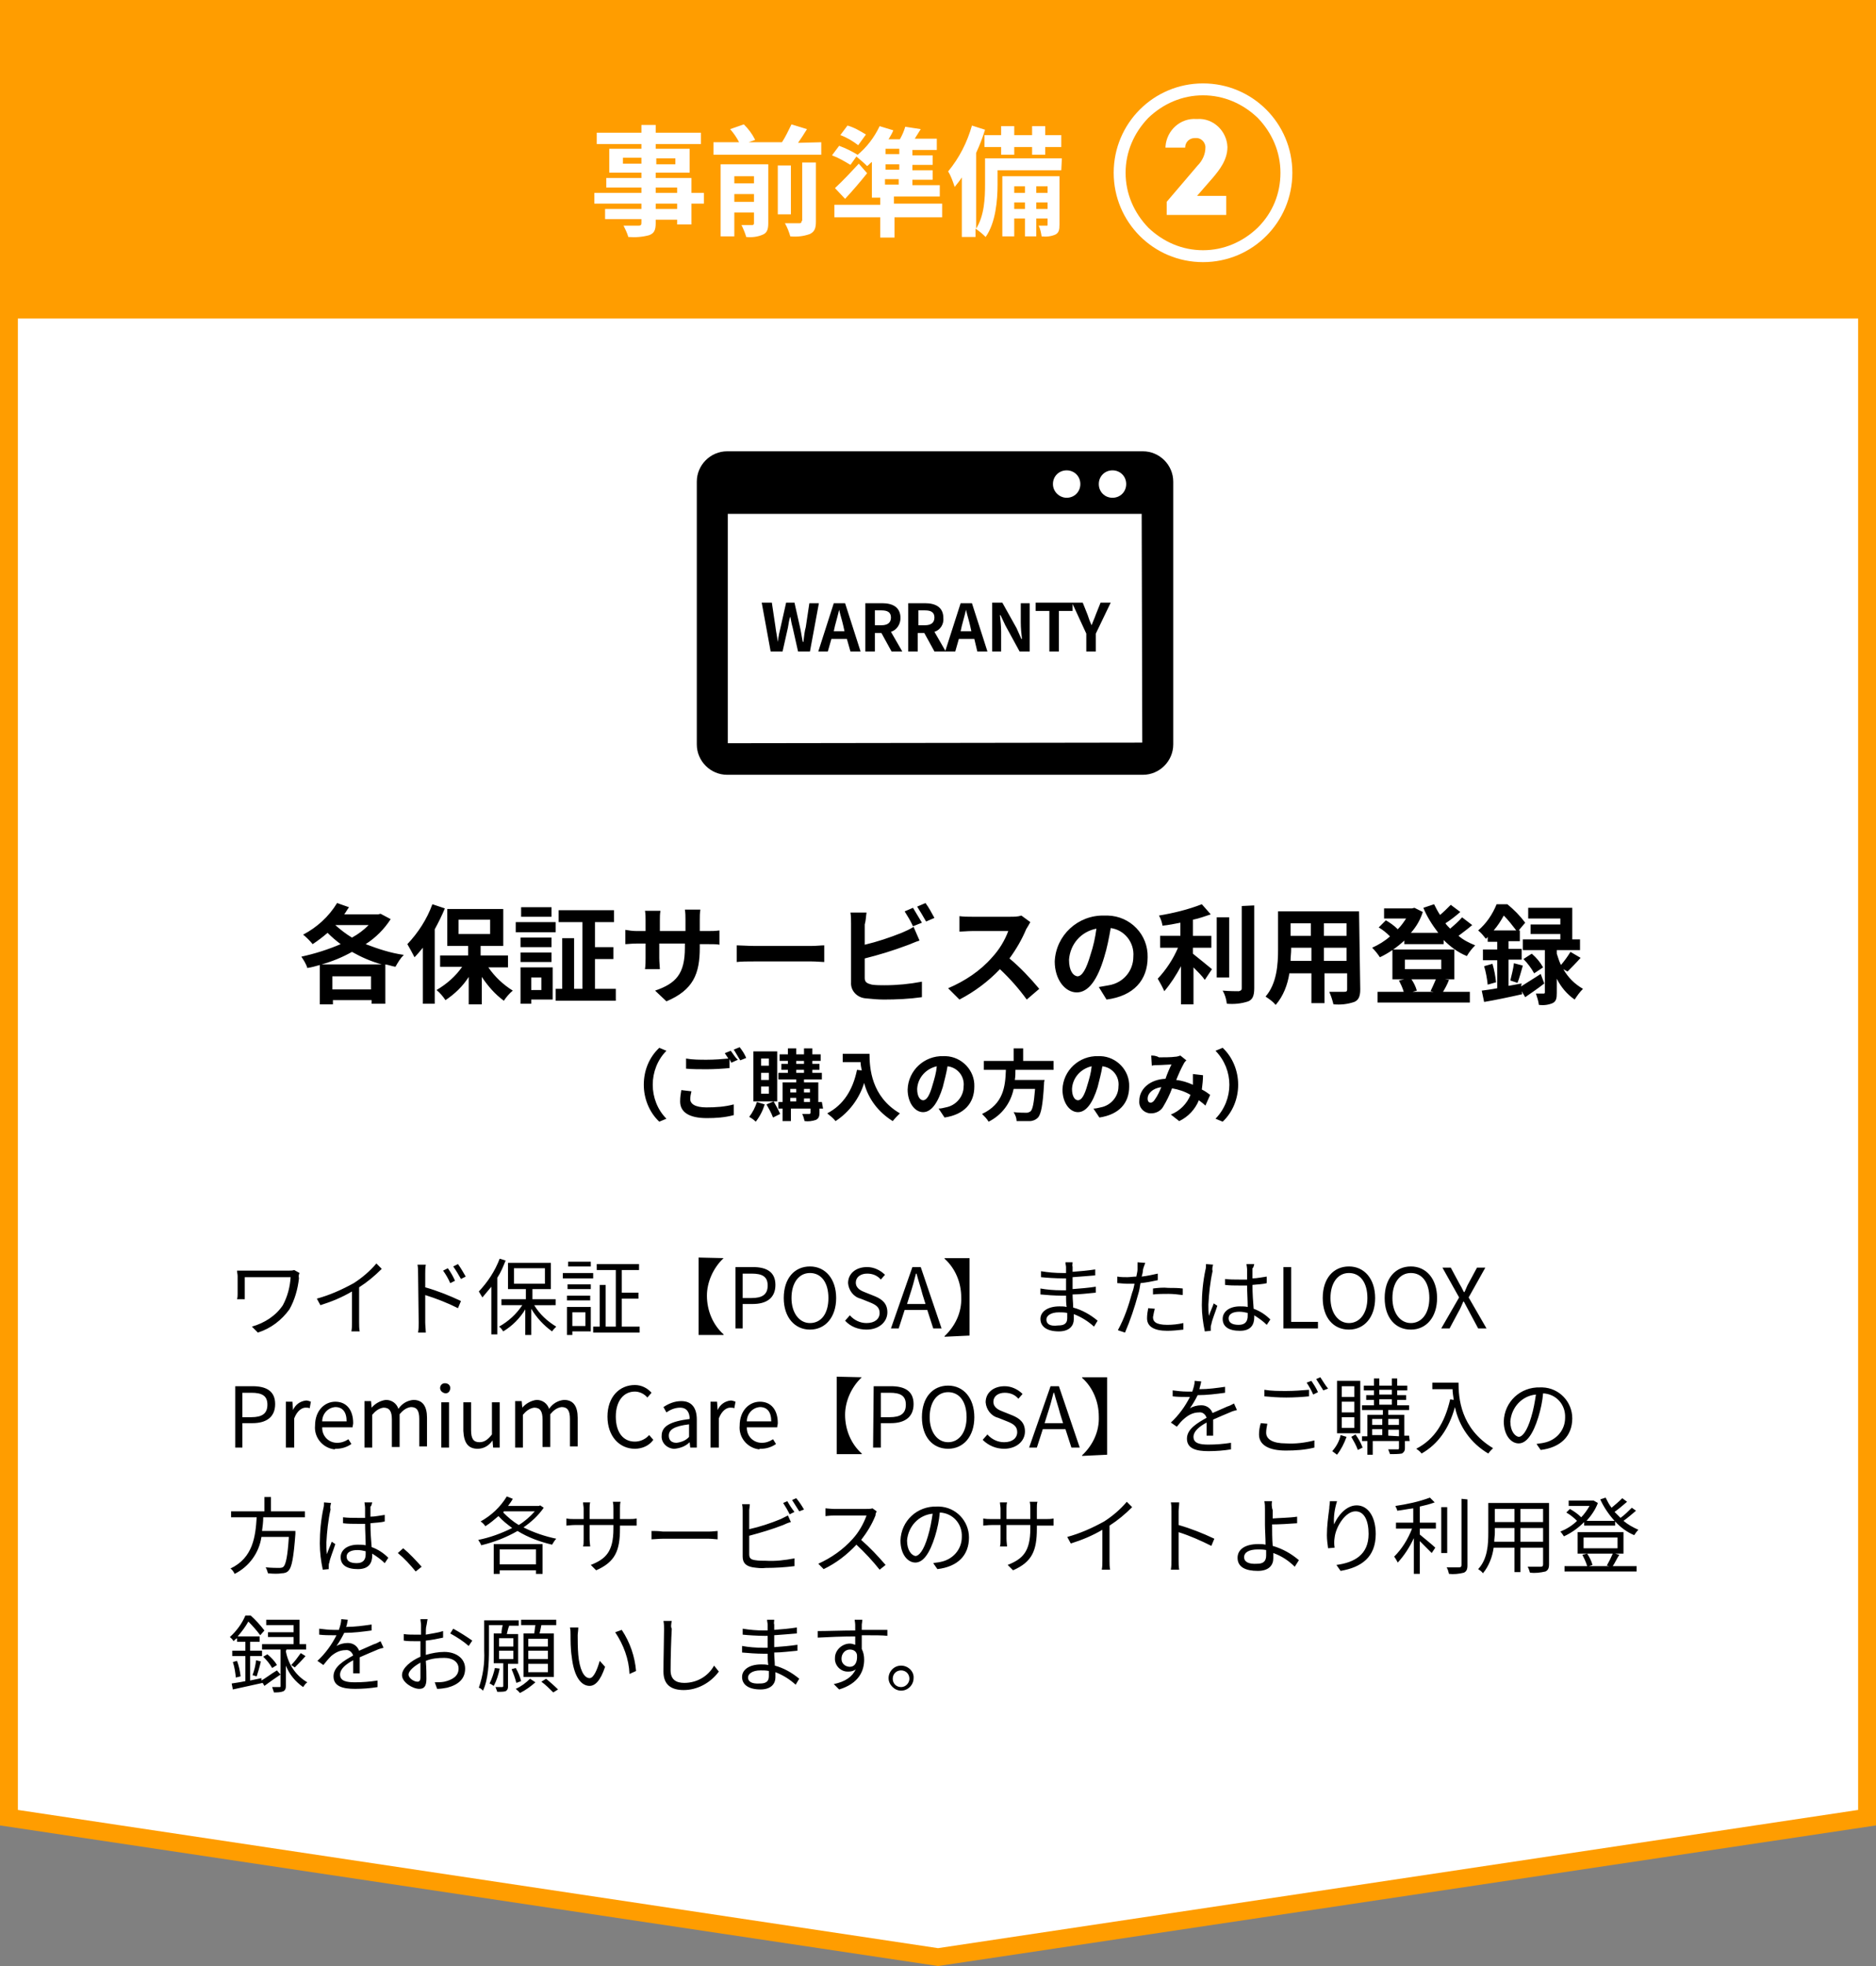
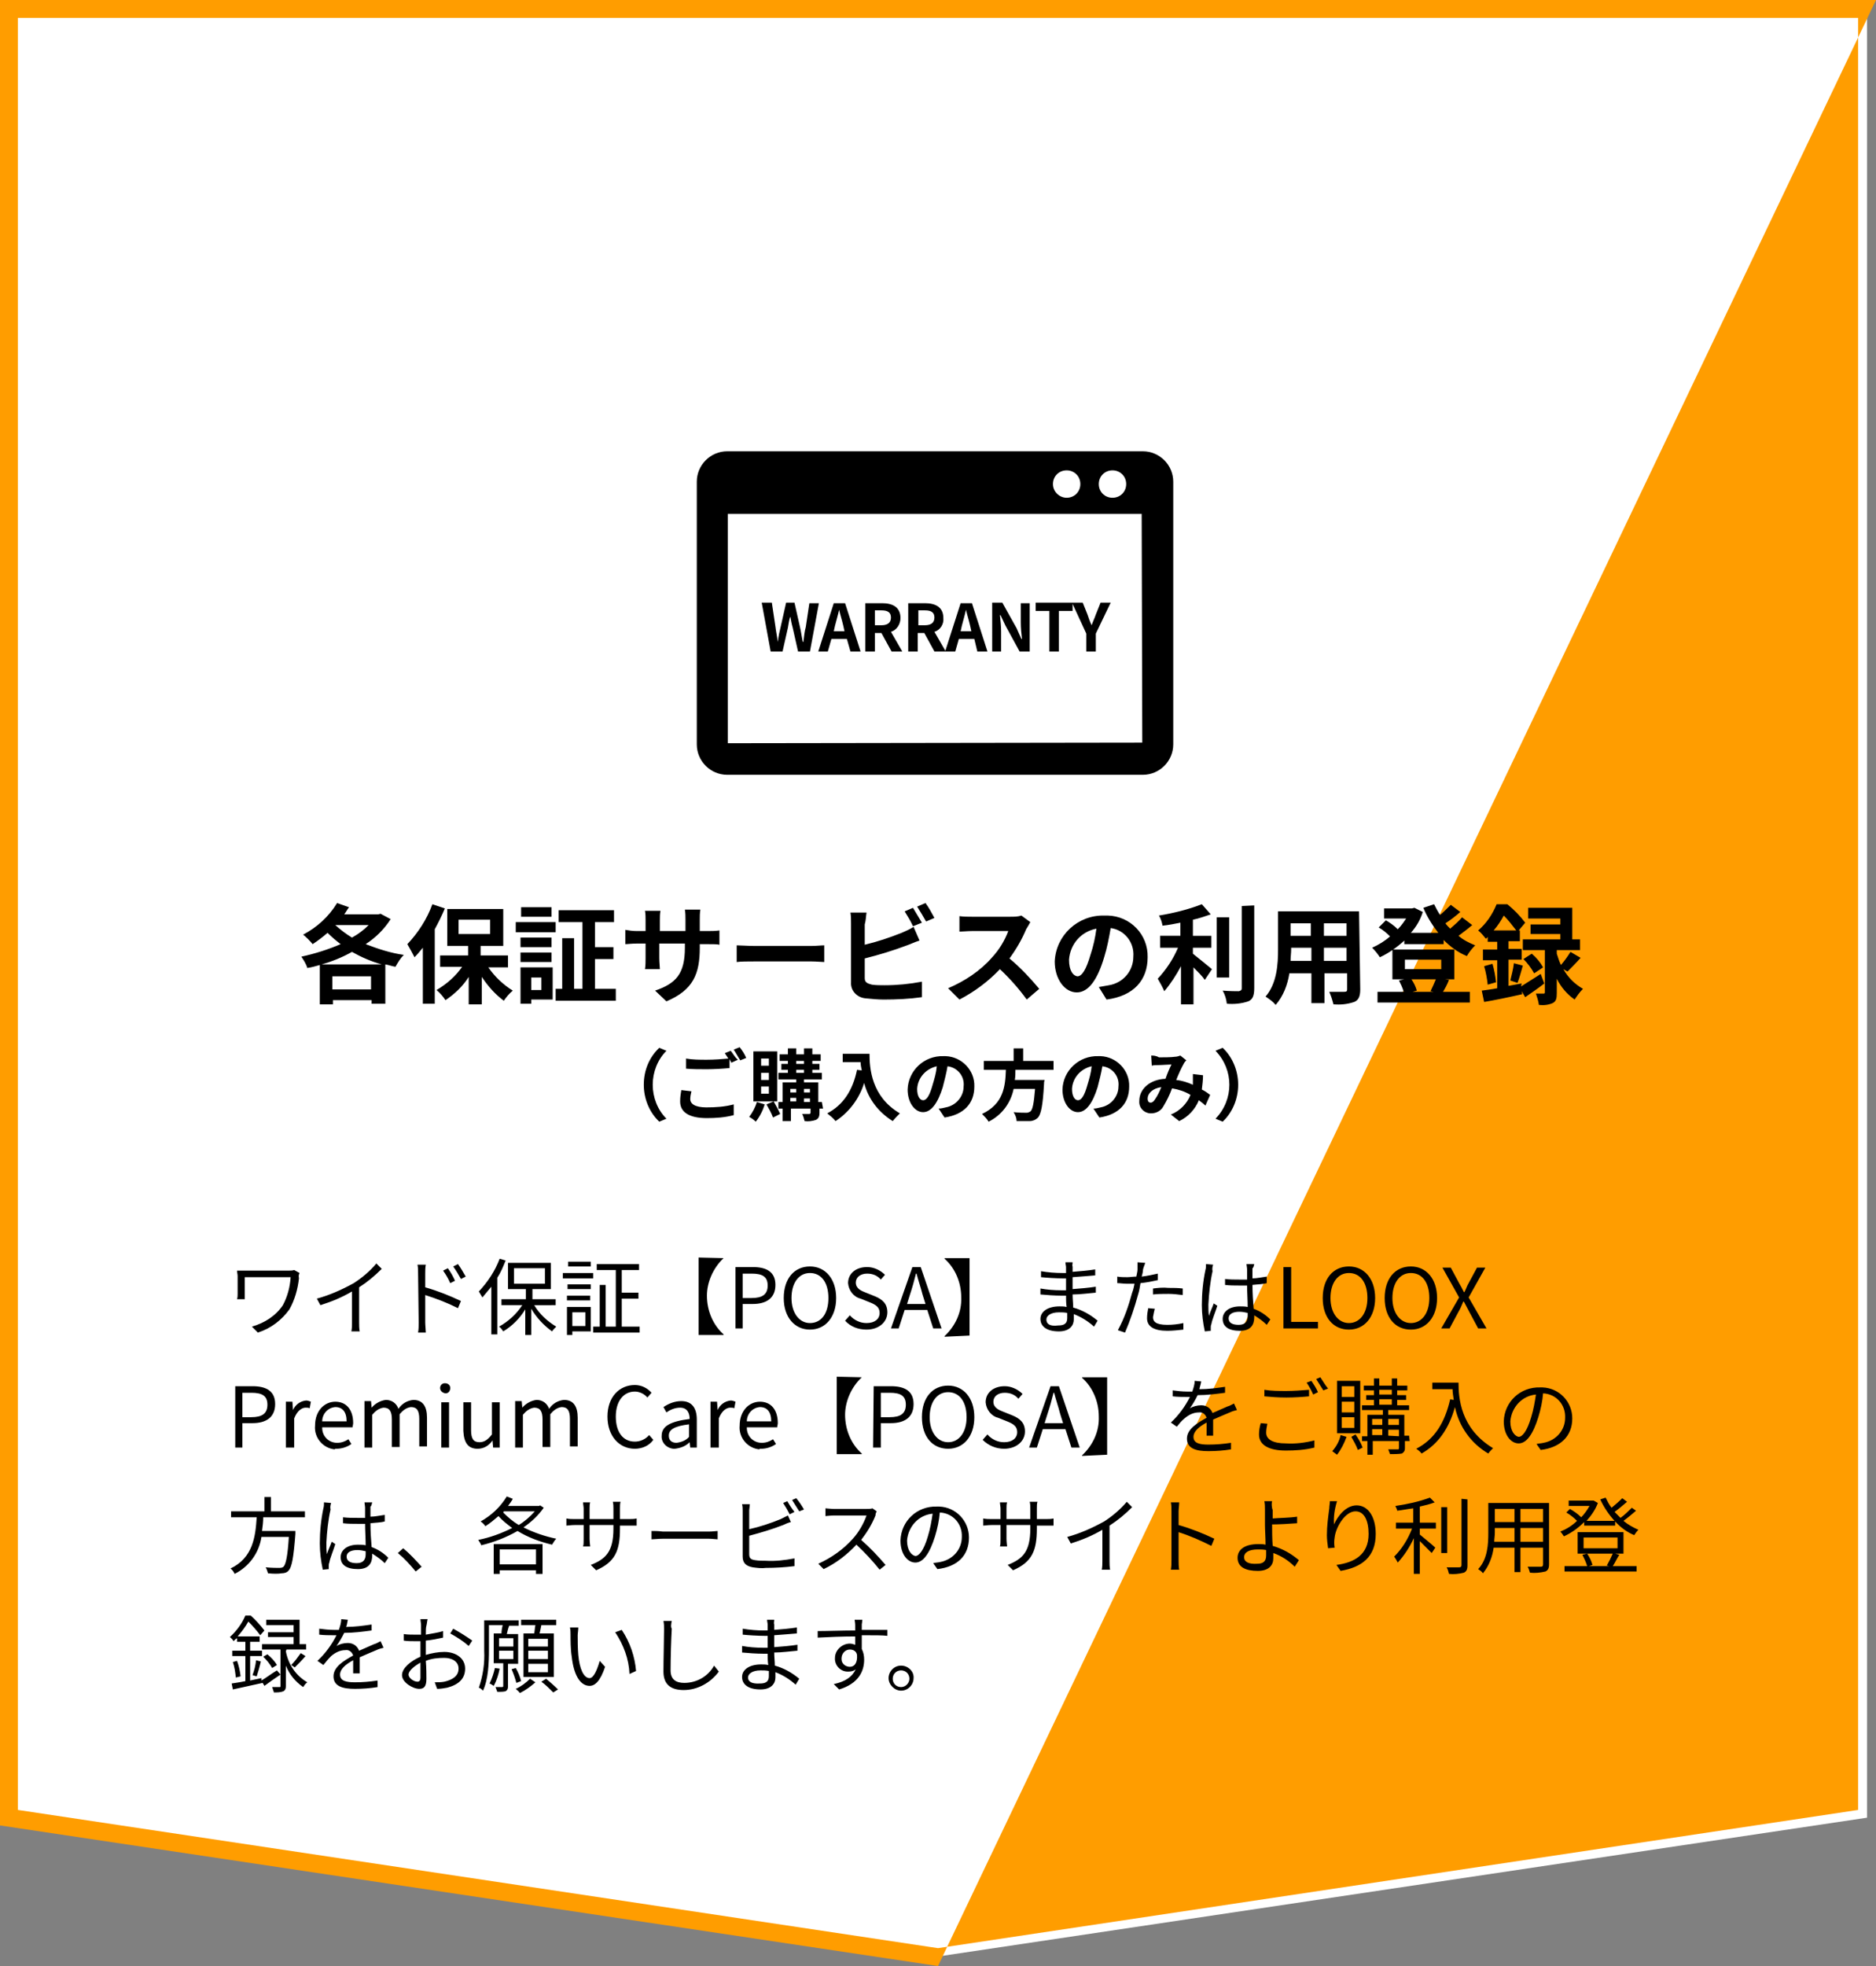
<svg xmlns="http://www.w3.org/2000/svg" version="1.1" id="レイヤー_1" x="0px" y="0px" viewBox="0 0 315 330" style="enable-background:new 0 0 315 330;" xml:space="preserve">
  <rect x="0" y="0" width="315" height="330" fill="#808080" stroke="none" />
  <style type="text/css">
	.st0{fill:#FFFFFF;}
	.st1{fill:#FF9D00;}
	.st2{fill:none;}
</style>
  <g id="Group_469" transform="translate(2504 -6951.024)">
    <g id="Group_464" transform="translate(-2521.063 6968.086)">
      <g id="Path_153" transform="translate(332.063 -17.063) rotate(90)">
        <path class="st0" d="M305.1,313.5H1.5V1.5h303.6l23.3,156L305.1,313.5z" />
-         <path class="st1" d="M3,3v309h300.8L327,157.5L303.8,3H3 M0,0h306.4L330,157.5L306.4,315H0V0z" />
+         <path class="st1" d="M3,3v309h300.8L327,157.5L303.8,3H3 M0,0L330,157.5L306.4,315H0V0z" />
      </g>
-       <path id="Path_156" class="st1" d="M19.1-15.1h311v51.5h-311C19.1,36.4,19.1-15.1,19.1-15.1z" />
    </g>
    <path id="Path_2388" d="M-2453.7,7164.7l-0.9-0.5c-0.3,0.1-0.6,0.1-0.9,0.1h-7.2c-0.6,0-1.1,0-1.5,0c0,0.3,0.1,0.6,0.1,0.9v3   c0,0.3,0,0.6-0.1,0.9h1.3c0-0.3,0-0.7,0-0.9v-2.8h7.7c-0.1,1.6-0.5,3.2-1.3,4.7c-1.2,1.8-3.1,3-5.2,3.6l1,1c2.2-0.7,4-2.1,5.3-3.9   c0.9-1.6,1.4-3.4,1.6-5.2C-2453.9,7165.1-2453.8,7164.9-2453.7,7164.7z M-2450.8,7169l0.6,1.1c1.9-0.6,3.6-1.3,5.3-2.3v5.2   c0,0.5,0,1-0.1,1.5h1.4c-0.1-0.5-0.1-1-0.1-1.5v-5.9c1.4-0.9,2.6-1.9,3.8-3.1l-0.9-0.9c-1.1,1.3-2.4,2.4-3.8,3.3   C-2446.6,7167.5-2448.6,7168.4-2450.8,7169L-2450.8,7169z M-2428.8,7163.9l-0.8,0.4c0.5,0.7,0.9,1.4,1.2,2.1l0.8-0.4   C-2427.9,7165.3-2428.3,7164.6-2428.8,7163.9z M-2427.1,7163.2l-0.8,0.4c0.5,0.7,0.9,1.4,1.3,2.1l0.8-0.4   C-2426.2,7164.6-2426.6,7163.9-2427.1,7163.2z M-2433.7,7173c0,0.6,0,1.1-0.1,1.7h1.3c0-0.4-0.1-1.2-0.1-1.7v-4.6   c1.9,0.6,3.7,1.3,5.5,2.2l0.5-1.2c-1.9-0.9-3.9-1.7-6-2.3v-2.3c0-0.5,0-1,0.1-1.5h-1.4c0.1,0.5,0.1,1,0.1,1.5L-2433.7,7173   L-2433.7,7173z M-2420.1,7162.3c-0.8,2.1-2,3.9-3.5,5.5c0.2,0.3,0.4,0.7,0.6,1c0.5-0.6,1-1.2,1.5-1.8v8h1v-9.5   c0.6-0.9,1-1.9,1.4-2.9L-2420.1,7162.3z M-2417.7,7163.9h5.2v2.6h-5.2V7163.9z M-2410.7,7170.1v-1h-3.9v-1.7h3.1v-4.4h-7.2v4.4h3   v1.7h-4.1v1h3.5c-1,1.5-2.3,2.7-3.9,3.6c0.3,0.2,0.5,0.5,0.7,0.8c1.5-0.9,2.8-2.2,3.7-3.7v4.3h1v-4.4c0.9,1.5,2.1,2.8,3.5,3.8   c0.2-0.3,0.5-0.6,0.7-0.8c-1.5-0.9-2.8-2.1-3.7-3.6L-2410.7,7170.1L-2410.7,7170.1z M-2404.8,7162.8h-3.8v0.8h3.8V7162.8z    M-2404.4,7164.7h-5.1v0.9h5.1V7164.7z M-2404.8,7166.6h-3.9v0.8h3.9V7166.6z M-2408.8,7169.3h3.9v-0.8h-3.9V7169.3z    M-2405.7,7171.3v2.3h-2.2v-2.3H-2405.7z M-2404.8,7170.4h-4v4.7h0.9v-0.6h3.1V7170.4z M-2399.6,7173.6v-4.6h2.8v-1h-2.8v-3.8h2.9   v-1h-7.1v1h3.2v9.5h-1.7v-7h-1v7h-1.1v1h7.8v-1h-3V7173.6z M-2382.5,7162.2L-2382.5,7162.2l-4.2-0.1v13h4.2v-0.1   c-1.8-1.6-2.8-4-2.8-6.5C-2385.3,7166.3-2384.3,7163.9-2382.5,7162.2z M-2380.6,7174h1.3v-4.1h1.7c2.3,0,3.8-1,3.8-3.2   s-1.5-3-3.8-3h-2.9v10.3H-2380.6z M-2379.3,7168.9v-4.1h1.5c1.8,0,2.7,0.5,2.7,2s-0.9,2.1-2.7,2.1H-2379.3z M-2368,7174.2   c2.6,0,4.4-2.1,4.4-5.3s-1.8-5.3-4.4-5.3s-4.4,2-4.4,5.3S-2370.5,7174.2-2368,7174.2L-2368,7174.2z M-2368,7173.1   c-1.8,0-3.1-1.7-3.1-4.2s1.2-4.2,3.1-4.2s3.1,1.6,3.1,4.2S-2366.1,7173.1-2368,7173.1L-2368,7173.1z M-2358.5,7174.2   c2.1,0,3.5-1.3,3.5-2.9c0-1.5-0.9-2.2-2.1-2.7l-1.5-0.6c-0.8-0.3-1.7-0.7-1.7-1.7c0-0.9,0.8-1.5,1.9-1.5c0.9,0,1.7,0.3,2.3,1   l0.7-0.8c-0.8-0.8-1.9-1.3-3-1.3c-1.9,0-3.2,1.1-3.2,2.7c0.1,1.2,0.9,2.3,2.1,2.6l1.5,0.6c1,0.4,1.7,0.8,1.7,1.8s-0.8,1.7-2.2,1.7   c-1.1,0-2.1-0.5-2.8-1.3l-0.8,0.9C-2361.2,7173.7-2359.9,7174.2-2358.5,7174.2L-2358.5,7174.2z M-2351.2,7168.3   c0.4-1.2,0.7-2.3,1-3.5h0.1c0.3,1.2,0.7,2.3,1,3.5l0.5,1.6h-3.1L-2351.2,7168.3z M-2354.4,7174h1.3l1-3.1h3.8l1,3.1h1.4l-3.5-10.3   h-1.4L-2354.4,7174z M-2341.2,7175.2v-13h-4.2v0.1c1.8,1.6,2.8,4,2.8,6.5c0.1,2.5-1,4.8-2.8,6.5v0.1L-2341.2,7175.2z    M-2328.3,7172.5c0-0.6,0.7-1.2,2.1-1.2c0.5,0,0.9,0,1.4,0.1c0,0.4,0,0.7,0,0.9c0,1-0.7,1.2-1.5,1.2   C-2327.8,7173.7-2328.3,7173.2-2328.3,7172.5L-2328.3,7172.5z M-2323.9,7162.9h-1.2c0,0.3,0.1,0.6,0.1,0.8v1h-0.6   c-1.2,0-2.4-0.1-3.6-0.3v1c0.9,0.1,2.6,0.2,3.6,0.2h0.6v2h-0.8c-1.2,0-2.4-0.1-3.5-0.3v1c1,0.1,2.5,0.2,3.5,0.2h0.8   c0,0.6,0,1.3,0.1,1.9c-0.4-0.1-0.8-0.1-1.2-0.1c-2,0-3.2,0.9-3.2,2.1c0,1.3,1.1,2.1,3.1,2.1c1.8,0,2.5-1,2.5-2c0-0.2,0-0.5,0-0.9   c1.3,0.5,2.4,1.2,3.4,2.1l0.6-1c-1.2-1-2.6-1.8-4.1-2.2c0-0.7-0.1-1.4-0.1-2.2c1.3,0,2.6-0.2,3.9-0.3v-1c-1.3,0.2-2.6,0.3-3.9,0.4   v-2c1.3-0.1,2.7-0.2,3.8-0.3v-1c-1.3,0.2-2.5,0.3-3.8,0.4c0-0.4,0-0.7,0-0.9C-2324,7163.5-2323.9,7163.2-2323.9,7162.9   L-2323.9,7162.9z M-2310.1,7170.7l-1.1-0.1c-0.1,0.5-0.2,1.1-0.2,1.7c0,1.4,1.2,2.1,3.4,2.1c0.9,0,1.8-0.1,2.7-0.2v-1.1   c-0.9,0.2-1.8,0.3-2.7,0.3c-2,0-2.4-0.6-2.4-1.3C-2310.3,7171.5-2310.2,7171.1-2310.1,7170.7L-2310.1,7170.7z M-2311.7,7163   l-1.3-0.1c0,0.4,0,0.8,0,1.2c0,0.3-0.1,0.7-0.2,1.2c-0.5,0-1.1,0.1-1.5,0.1c-0.6,0-1.1,0-1.7-0.1v1.1c0.5,0,1,0.1,1.6,0.1   c0.4,0,0.8,0,1.3,0c-0.1,0.5-0.2,1-0.4,1.5c-0.6,2.2-1.3,4.3-2.4,6.3l1.2,0.4c0.9-2.1,1.6-4.2,2.2-6.4c0.2-0.6,0.3-1.3,0.4-1.9   c1-0.1,2-0.3,2.9-0.5v-1.1c-0.9,0.2-1.8,0.4-2.7,0.5c0.1-0.4,0.2-0.7,0.2-1S-2311.8,7163.3-2311.7,7163L-2311.7,7163z    M-2310.4,7167.3v1c0.9-0.1,1.7-0.1,2.6-0.1c0.8,0,1.6,0.1,2.4,0.2v-1.1c-0.8-0.1-1.6-0.1-2.4-0.1   C-2308.7,7167.1-2309.6,7167.2-2310.4,7167.3L-2310.4,7167.3z M-2297.7,7172.3c0-0.7,0.7-1.1,1.8-1.1c0.5,0,1,0.1,1.4,0.2   c0,0.2,0,0.4,0,0.5c0,0.9-0.4,1.5-1.5,1.5C-2297,7173.4-2297.7,7173.1-2297.7,7172.3L-2297.7,7172.3z M-2293.4,7163.2h-1.3   c0,0.2,0.1,0.6,0.1,0.9v1.7c-0.4,0-0.9,0-1.3,0c-0.8,0-1.6,0-2.4-0.1v1c0.8,0.1,1.6,0.1,2.4,0.1c0.4,0,0.9,0,1.3,0   c0,1.1,0.1,2.5,0.1,3.6c-0.4-0.1-0.9-0.1-1.3-0.1c-1.8,0-2.9,0.9-2.9,2.1c0,1.3,1,2,2.9,2s2.4-1.1,2.4-2.3v-0.3   c0.8,0.5,1.5,1,2.1,1.6l0.6-0.9c-0.8-0.8-1.7-1.4-2.8-1.8c-0.1-1.2-0.2-2.6-0.2-4c0.8-0.1,1.7-0.1,2.4-0.3v-1.1   c-0.8,0.1-1.6,0.3-2.4,0.3c0-0.7,0-1.3,0-1.7C-2293.5,7163.8-2293.5,7163.5-2293.4,7163.2L-2293.4,7163.2z M-2300.3,7163.3   l-1.2-0.1c0,0.3,0,0.7-0.1,1c-0.4,1.9-0.6,3.9-0.6,5.9c0,1.5,0.2,3,0.5,4.4l1-0.1c0-0.2,0-0.4,0-0.5c0-0.2,0-0.4,0.1-0.6   c0.1-0.7,0.7-2.1,1-3.1l-0.6-0.4c-0.2,0.6-0.6,1.4-0.8,2.1c-0.1-0.6-0.1-1.3-0.1-1.9c0.1-1.9,0.3-3.8,0.7-5.6   C-2300.5,7164-2300.4,7163.6-2300.3,7163.3z M-2288.5,7174h5.8v-1.1h-4.5v-9.2h-1.3V7174z M-2277.5,7174.2c2.6,0,4.4-2.1,4.4-5.3   s-1.8-5.3-4.4-5.3c-2.6,0-4.4,2-4.4,5.3S-2280.1,7174.2-2277.5,7174.2L-2277.5,7174.2z M-2277.5,7173.1c-1.8,0-3.1-1.7-3.1-4.2   s1.2-4.2,3.1-4.2s3.1,1.6,3.1,4.2S-2275.7,7173.1-2277.5,7173.1L-2277.5,7173.1z M-2267.1,7174.2c2.6,0,4.4-2.1,4.4-5.3   s-1.8-5.3-4.4-5.3c-2.6,0-4.4,2-4.4,5.3S-2269.7,7174.2-2267.1,7174.2L-2267.1,7174.2z M-2267.1,7173.1c-1.8,0-3.1-1.7-3.1-4.2   s1.2-4.2,3.1-4.2c1.9,0,3.1,1.6,3.1,4.2S-2265.3,7173.1-2267.1,7173.1L-2267.1,7173.1z M-2262,7174h1.4l1.5-2.8   c0.3-0.5,0.5-1,0.8-1.7h0.1c0.3,0.6,0.6,1.1,0.9,1.7l1.5,2.8h1.4l-3-5.2l2.8-5h-1.4l-1.4,2.6c-0.3,0.5-0.4,0.9-0.7,1.5h-0.1   c-0.3-0.6-0.5-1-0.8-1.5l-1.4-2.6h-1.4l2.8,5L-2262,7174z M-2464.6,7194h1.3v-4.1h1.7c2.3,0,3.8-1,3.8-3.2s-1.5-3-3.8-3h-2.9v10.3   H-2464.6z M-2463.3,7188.9v-4.1h1.5c1.8,0,2.7,0.5,2.7,2s-0.9,2.1-2.7,2.1H-2463.3z M-2455.9,7194h1.3v-4.9   c0.5-1.3,1.3-1.8,1.9-1.8c0.3,0,0.5,0,0.7,0.1l0.2-1.1c-0.3-0.1-0.5-0.2-0.8-0.2c-1,0.1-1.8,0.7-2.2,1.6l0,0l-0.1-1.4h-1.1v7.7   H-2455.9z M-2447.5,7194.2c0.9,0,1.8-0.3,2.5-0.8l-0.5-0.8c-0.6,0.4-1.2,0.6-1.9,0.6c-1.4,0-2.5-1.1-2.5-2.5v-0.1h5.1   c0-0.2,0.1-0.5,0.1-0.7c0-2.2-1.1-3.6-3-3.6c-1.8,0-3.4,1.5-3.4,4c-0.2,2,1.3,3.8,3.3,4   C-2447.8,7194.2-2447.6,7194.2-2447.5,7194.2z M-2449.9,7189.6c0-1.2,0.9-2.3,2.2-2.4c1.2,0,1.9,0.8,1.9,2.4H-2449.9z    M-2442.8,7194h1.3v-5.5c0.5-0.6,1.1-1.1,1.9-1.2c1,0,1.4,0.6,1.4,2v4.6h1.3v-5.5c0.5-0.6,1.1-1.1,1.9-1.2c1,0,1.4,0.6,1.4,2v4.6   h1.3v-4.8c0-1.9-0.7-3-2.3-3c-1,0.1-1.9,0.6-2.5,1.5c-0.3-0.9-1.1-1.5-2.1-1.5c-0.9,0.1-1.8,0.6-2.4,1.3l0,0l-0.1-1.1h-1.1   L-2442.8,7194L-2442.8,7194z M-2429.9,7194h1.3v-7.6h-1.3V7194z M-2429.2,7184.9c0.5,0,0.8-0.4,0.8-0.9s-0.4-0.8-0.9-0.8   s-0.8,0.4-0.8,0.8C-2430.1,7184.4-2429.8,7184.8-2429.2,7184.9C-2429.3,7184.9-2429.3,7184.9-2429.2,7184.9z M-2423.8,7194.2   c1,0,1.9-0.5,2.5-1.4l0,0l0.1,1.2h1.1v-7.6h-1.3v5.4c-0.7,0.9-1.3,1.3-2.1,1.3c-1,0-1.4-0.6-1.4-2v-4.7h-1.3v4.8   C-2426.1,7193.2-2425.4,7194.2-2423.8,7194.2z M-2417.5,7194h1.3v-5.5c0.5-0.6,1.1-1.1,1.9-1.2c1,0,1.4,0.6,1.4,2v4.6h1.3v-5.5   c0.5-0.6,1.1-1.1,1.9-1.2c1,0,1.4,0.6,1.4,2v4.6h1.3v-4.8c0-1.9-0.7-3-2.3-3c-1,0.1-1.9,0.6-2.5,1.5c-0.3-0.9-1.1-1.5-2.1-1.5   c-0.9,0.1-1.8,0.6-2.4,1.3l0,0l-0.1-1.1h-1.1L-2417.5,7194L-2417.5,7194z M-2397.4,7194.2c1.2,0,2.4-0.5,3.1-1.5l-0.7-0.8   c-0.6,0.7-1.5,1.1-2.4,1.1c-2,0-3.2-1.6-3.2-4.2s1.3-4.2,3.2-4.2c0.8,0,1.6,0.4,2.1,1l0.7-0.8c-0.7-0.8-1.7-1.3-2.8-1.3   c-2.6,0-4.6,2-4.6,5.3S-2400,7194.2-2397.4,7194.2z M-2390.7,7194.2c0.9-0.1,1.8-0.4,2.5-1.1l0,0l0.1,0.9h1.1v-4.7   c0-1.9-0.8-3.1-2.6-3.1c-1.1,0-2.1,0.4-3,1l0.5,0.9c0.7-0.5,1.5-0.8,2.3-0.8c1.2,0,1.6,0.9,1.6,1.9c-3.2,0.4-4.7,1.2-4.7,2.8   c-0.1,1.1,0.8,2.1,2,2.2C-2390.9,7194.2-2390.8,7194.2-2390.7,7194.2z M-2390.4,7193.2c-0.8,0-1.3-0.4-1.3-1.2c0-1,0.9-1.6,3.4-1.9   v2.1C-2388.8,7192.8-2389.6,7193.1-2390.4,7193.2z M-2384.6,7194h1.3v-4.9c0.5-1.3,1.3-1.8,1.9-1.8c0.3,0,0.5,0,0.7,0.1l0.2-1.1   c-0.3-0.1-0.5-0.2-0.8-0.2c-1,0.1-1.8,0.7-2.2,1.6l0,0l-0.1-1.4h-1.1v7.7H-2384.6z M-2376.2,7194.2c0.9,0,1.8-0.3,2.5-0.8l-0.5-0.8   c-0.6,0.4-1.2,0.6-1.9,0.6c-1.4,0-2.5-1.1-2.5-2.5v-0.1h5.1c0-0.2,0.1-0.5,0.1-0.7c0-2.2-1.1-3.6-3-3.6c-1.8,0-3.4,1.5-3.4,4   c-0.2,2,1.3,3.8,3.3,4C-2376.5,7194.2-2376.4,7194.2-2376.2,7194.2z M-2378.6,7189.6c0-1.2,0.9-2.3,2.2-2.4c1.2,0,1.9,0.8,1.9,2.4   H-2378.6z M-2359.3,7182.2L-2359.3,7182.2l-4.2-0.1v13h4.2v-0.1c-1.8-1.6-2.8-4-2.8-6.5   C-2362.1,7186.3-2361.1,7183.9-2359.3,7182.2z M-2357.4,7194h1.3v-4.1h1.7c2.3,0,3.8-1,3.8-3.2s-1.5-3-3.8-3h-2.9L-2357.4,7194z    M-2356.1,7188.9v-4.1h1.5c1.8,0,2.7,0.5,2.7,2s-0.9,2.1-2.7,2.1H-2356.1z M-2344.8,7194.2c2.6,0,4.4-2.1,4.4-5.3s-1.8-5.3-4.4-5.3   s-4.4,2-4.4,5.3S-2347.4,7194.2-2344.8,7194.2L-2344.8,7194.2z M-2344.8,7193.1c-1.8,0-3.1-1.7-3.1-4.2s1.2-4.2,3.1-4.2   s3.1,1.6,3.1,4.2S-2343,7193.1-2344.8,7193.1L-2344.8,7193.1z M-2335.4,7194.2c2.1,0,3.5-1.3,3.5-2.9c0-1.5-0.9-2.2-2.1-2.7   l-1.5-0.6c-0.8-0.3-1.7-0.7-1.7-1.7c0-0.9,0.8-1.5,1.9-1.5c0.9,0,1.7,0.3,2.3,1l0.7-0.8c-0.8-0.8-1.9-1.3-3-1.3   c-1.9,0-3.2,1.1-3.2,2.7c0.1,1.2,0.9,2.3,2.1,2.6l1.5,0.6c1,0.4,1.7,0.8,1.7,1.8s-0.8,1.7-2.2,1.7c-1.1,0-2.1-0.5-2.8-1.3l-0.8,0.9   C-2338,7193.7-2336.7,7194.2-2335.4,7194.2L-2335.4,7194.2z M-2328.1,7188.3c0.4-1.2,0.7-2.3,1-3.5h0.1c0.3,1.2,0.7,2.3,1,3.5   l0.5,1.6h-3.1L-2328.1,7188.3z M-2331.2,7194h1.3l1-3.1h3.8l1,3.1h1.4l-3.5-10.3h-1.4L-2331.2,7194z M-2318.1,7195.2v-13h-4.2v0.1   c1.8,1.6,2.8,4,2.8,6.5c0.1,2.5-1,4.8-2.8,6.5v0.1L-2318.1,7195.2z M-2302.3,7182.9l-1.1-0.1c0,0.6-0.2,1.2-0.4,1.8   c-0.3,0-0.6,0-0.9,0c-0.8,0-1.6-0.1-2.4-0.2v1c0.8,0.1,1.7,0.1,2.3,0.1h0.6c-0.8,1.6-1.9,3.1-3.2,4.3l1,0.7c0.4-0.5,0.8-1,1.3-1.4   c0.7-0.6,1.5-1,2.4-1c0.6-0.1,1.1,0.3,1.3,0.9c-1.6,0.9-3.3,1.9-3.3,3.5c0,1.7,1.6,2.1,3.6,2.1c1.3,0,2.6-0.1,3.8-0.3v-1.1   c-1.3,0.2-2.5,0.3-3.8,0.3c-1.4,0-2.5-0.2-2.5-1.3c0-0.9,0.9-1.7,2.2-2.4c0,0.7,0,1.7,0,2.2h1.1c0-0.7,0-1.9,0-2.7   c1.1-0.5,2.1-0.9,2.8-1.2c0.4-0.2,0.8-0.3,1.2-0.4l-0.5-1.1c-0.4,0.2-0.7,0.4-1.1,0.5c-0.7,0.3-1.6,0.7-2.5,1.1   c-0.3-0.8-1-1.3-1.9-1.3c-0.7,0-1.4,0.2-1.9,0.5c0.5-0.7,0.9-1.4,1.3-2.2c1.6,0,3.1-0.2,4.6-0.4v-1c-1.4,0.2-2.8,0.4-4.3,0.4   C-2302.6,7184-2302.4,7183.5-2302.3,7182.9L-2302.3,7182.9z M-2291.7,7184.3v1.1c1.1,0.1,2.3,0.2,3.7,0.2c1.3,0,2.8-0.1,3.8-0.2   v-1.1c-1.3,0.1-2.5,0.2-3.8,0.2S-2290.5,7184.5-2291.7,7184.3L-2291.7,7184.3z M-2291.2,7190l-1.1-0.1c-0.2,0.6-0.3,1.3-0.3,1.9   c0,1.8,1.7,2.7,4.5,2.7c1.6,0,3.2-0.1,4.8-0.5v-1.2c-1.6,0.4-3.2,0.6-4.8,0.5c-2.2,0-3.3-0.7-3.3-1.8   C-2291.4,7191-2291.3,7190.5-2291.2,7190L-2291.2,7190z M-2283.8,7182.8l-0.8,0.3c0.4,0.6,0.8,1.3,1.1,2l0.8-0.4   C-2283,7184-2283.4,7183.4-2283.8,7182.8L-2283.8,7182.8z M-2282.3,7182.2l-0.7,0.3c0.4,0.6,0.8,1.3,1.2,1.9l0.8-0.3   C-2281.5,7183.5-2281.9,7182.8-2282.3,7182.2L-2282.3,7182.2z M-2276.6,7185.5h-2.1v-1.8h2.1V7185.5z M-2276.6,7188.1h-2.1v-1.8   h2.1V7188.1z M-2276.6,7190.7h-2.1v-1.8h2.1V7190.7z M-2275.6,7182.8h-3.9v8.8h3.9V7182.8z M-2278.9,7191.9c-0.2,1-0.7,1.9-1.4,2.7   c0.3,0.2,0.5,0.4,0.8,0.6c0.7-0.9,1.2-1.9,1.6-3L-2278.9,7191.9z M-2277.1,7192.2c0.4,0.7,0.8,1.4,1.1,2.2l0.8-0.4   c-0.3-0.8-0.7-1.5-1.2-2.2L-2277.1,7192.2z M-2270.9,7192v-1h1.8v1.1L-2270.9,7192z M-2273.6,7190.9h1.7v1h-1.7V7190.9z    M-2271.9,7189.2v1h-1.7v-1H-2271.9z M-2269.1,7189.2v1h-1.8v-1H-2269.1z M-2272.4,7185.9h2.1v0.9h-2.1V7185.9z M-2272.4,7184.3   h2.1v0.8h-2.1V7184.3z M-2267.4,7192h-0.8v-3.5h-2.7v-0.8h3.5v-0.8h-2v-0.9h1.5v-0.8h-1.5v-0.8h1.7v-0.8h-1.7v-1.2h-0.9v1.2h-2.1   v-1.2h-0.9v1.2h-1.7v0.8h1.7v0.8h-1.3v0.8h1.3v0.9h-2v0.8h3.5v0.8h-2.6v3.6h-0.9v0.8h0.9v2.3h0.9v-2.3h4.4v1.2   c0,0.2-0.1,0.2-0.2,0.2c-0.2,0-0.9,0-1.6,0c0.1,0.3,0.2,0.5,0.3,0.8c0.7,0,1.4,0,2-0.1c0.3-0.2,0.5-0.4,0.5-0.9v-1.2h0.8   L-2267.4,7192z M-2263.5,7183.2v1h3.4c0,0.5,0.1,1.1,0.2,1.8l-0.6-0.1c-0.9,3.9-2.6,6.7-5.7,8.3c0.3,0.2,0.7,0.5,0.9,0.8   c2.8-1.6,4.6-4.2,5.6-7.8c0.7,3.3,2.7,6.1,5.6,7.8c0.2-0.3,0.5-0.6,0.8-0.9c-5.5-3.3-5.8-8.5-5.8-11h-4.4V7183.2z M-2240,7189.1   c0-2.8-2.2-5.1-5-5.2c-0.1,0-0.3,0-0.4,0c-3.3-0.1-6,2.4-6.1,5.7c0,2.3,1.2,3.7,2.5,3.7s2.4-1.5,3.3-4.4c0.4-1.3,0.7-2.7,0.8-4   c2.2,0.1,3.8,1.9,3.7,4.1l0,0c0,2.1-1.5,3.8-3.6,4.2c-0.4,0.1-0.8,0.1-1.2,0.2l0.7,1C-2242,7194-2240,7192.1-2240,7189.1z    M-2250.4,7189.6c0.2-2.4,2-4.3,4.3-4.5c-0.2,1.3-0.4,2.5-0.8,3.8c-0.7,2.4-1.5,3.3-2.1,3.3   C-2249.6,7192.1-2250.4,7191.3-2250.4,7189.6z M-2452.8,7205.7v-1h-5.7v-2.4h-1.1v2.4h-5.6v1h4.3c-0.2,3.2-0.6,6.8-4.4,8.6   c0.3,0.2,0.5,0.5,0.7,0.9c2.4-1.2,4.1-3.5,4.5-6.2h4.6c-0.2,3.2-0.5,4.6-0.9,5c-0.1,0.1-0.3,0.2-0.7,0.2s-1.3,0-2.3-0.1   c0.2,0.3,0.3,0.7,0.4,1c0.9,0.1,1.8,0.1,2.3,0c0.4,0,0.9-0.1,1.2-0.5c0.5-0.6,0.8-2.1,1.1-6.1c0-0.2,0-0.5,0-0.5h-5.6   c0.1-0.8,0.2-1.5,0.2-2.3H-2452.8z M-2445.8,7212.3c0-0.7,0.7-1.1,1.8-1.1c0.5,0,1,0.1,1.4,0.2c0,0.2,0,0.3,0,0.5   c0,0.9-0.4,1.5-1.5,1.5C-2445.1,7213.4-2445.8,7213.1-2445.8,7212.3z M-2441.5,7203.2h-1.3c0,0.2,0.1,0.6,0.1,0.9v1.7   c-0.4,0-0.9,0-1.3,0c-0.8,0-1.6,0-2.4-0.1v1c0.8,0.1,1.6,0.1,2.4,0.1c0.4,0,0.9,0,1.3,0c0,1.1,0.1,2.5,0.1,3.6   c-0.4-0.1-0.9-0.1-1.3-0.1c-1.8,0-2.9,0.9-2.9,2.1c0,1.3,1,2,2.9,2s2.4-1.1,2.4-2.3v-0.3c0.8,0.5,1.5,1,2.1,1.6l0.6-0.9   c-0.8-0.8-1.7-1.4-2.8-1.8c-0.1-1.2-0.2-2.6-0.2-4c0.8-0.1,1.7-0.1,2.4-0.3v-1.1c-0.8,0.1-1.6,0.3-2.4,0.3c0-0.7,0-1.3,0-1.7   C-2441.6,7203.8-2441.6,7203.5-2441.5,7203.2z M-2448.4,7203.3l-1.2-0.1c0,0.3,0,0.7-0.1,1c-0.4,1.9-0.6,3.9-0.6,5.9   c0,1.5,0.2,3,0.5,4.4l1-0.1c0-0.2,0-0.4,0-0.5c0-0.2,0-0.4,0.1-0.6c0.1-0.7,0.7-2.1,1-3.1l-0.6-0.4c-0.2,0.6-0.6,1.4-0.8,2.1   c-0.1-0.6-0.1-1.3-0.1-1.9c0.1-1.9,0.3-3.8,0.7-5.6C-2448.6,7204-2448.5,7203.6-2448.4,7203.3z M-2434.2,7214.8l1-0.8   c-1-1.1-2-2.2-3.1-3.1l-0.9,0.8C-2436.1,7212.6-2435.1,7213.7-2434.2,7214.8L-2434.2,7214.8z M-2414,7211.1v2.5h-6.1v-2.5H-2414z    M-2421.1,7215.2h1v-0.6h6.1v0.6h1.1v-5h-8.2L-2421.1,7215.2L-2421.1,7215.2z M-2419.4,7204.7h5.2c-0.8,0.9-1.7,1.7-2.7,2.3   c-1-0.6-1.8-1.3-2.6-2.1L-2419.4,7204.7z M-2413.3,7203.7l-0.2,0.1h-5.2c0.3-0.4,0.6-0.8,0.8-1.2l-1-0.4c-1.1,1.8-2.6,3.2-4.4,4.2   c0.3,0.2,0.6,0.5,0.8,0.8c0.8-0.5,1.5-1.1,2.2-1.7c0.7,0.8,1.5,1.4,2.3,2c-1.8,0.9-3.7,1.6-5.7,2c0.2,0.3,0.4,0.6,0.5,0.9   c2.1-0.5,4.2-1.3,6.1-2.4c1.8,1.1,3.7,1.8,5.8,2.3c0.2-0.3,0.4-0.7,0.7-1c-1.9-0.4-3.7-1-5.5-1.9c1.3-0.9,2.5-2,3.4-3.3   L-2413.3,7203.7z M-2399.9,7207.6v-0.5h1.5c0.6,0,1.1,0,1.3,0v-1.2c-0.4,0.1-0.9,0.1-1.3,0.1h-1.5v-1.8c0-0.4,0-0.8,0.1-1.1h-1.3   c0.1,0.4,0.1,0.8,0.1,1.1v1.8h-4v-1.8c0-0.3,0-0.7,0.1-1h-1.2c0,0.3,0.1,0.7,0.1,1v1.8h-1.5c-0.5,0-0.9,0-1.4-0.1v1.2   c0.2,0,0.8-0.1,1.4-0.1h1.5v2.3c0,0.5,0,1.1-0.1,1.3h1.2c0-0.1-0.1-0.8-0.1-1.3v-2.3h4v0.6c0,3.9-1.3,5.1-3.8,6.1l0.9,0.9   C-2400.7,7213.2-2399.9,7211.3-2399.9,7207.6z M-2394.6,7208v1.4c0.4,0,1.2-0.1,1.9-0.1h7.7c0.6,0,1.2,0.1,1.5,0.1v-1.4   c-0.3,0-0.8,0.1-1.5,0.1h-7.7C-2393.4,7208-2394.2,7208-2394.6,7208z M-2371.8,7203l-0.7,0.3c0.4,0.6,0.8,1.3,1.1,1.9l0.8-0.4   C-2371,7204.3-2371.4,7203.7-2371.8,7203z M-2370.3,7202.5l-0.7,0.3c0.4,0.6,0.8,1.3,1.2,1.9l0.8-0.3   C-2369.4,7203.7-2369.8,7203.1-2370.3,7202.5z M-2378.1,7203.5h-1.3c0.1,0.4,0.1,0.8,0.1,1.1v7.7c0,1.1,0.6,1.6,1.7,1.8   c0.7,0.1,1.5,0.2,2.2,0.1c1.6,0,3.2-0.1,4.8-0.3v-1.3c-1.6,0.3-3.2,0.5-4.8,0.4c-0.6,0-1.2,0-1.8-0.1c-0.7-0.1-1-0.3-1-1v-3.1   c1.9-0.5,3.9-1.1,5.7-1.8c0.4-0.2,0.9-0.4,1.3-0.5l-0.5-1.1c-0.4,0.2-0.8,0.4-1.2,0.6c-1.7,0.7-3.5,1.3-5.3,1.7v-3.2   C-2378.2,7204.3-2378.1,7203.9-2378.1,7203.5z M-2356.8,7204.7l-0.7-0.5c-0.3,0.1-0.7,0.1-1.1,0.1h-5.4c-0.4,0-1.2-0.1-1.4-0.1v1.3   c0.2,0,0.9-0.1,1.4-0.1h5.5c-0.5,1.4-1.3,2.8-2.3,3.9c-1.6,1.8-3.6,3.2-5.8,4.2l0.9,0.9c2.1-1,3.9-2.4,5.5-4.1   c1.4,1.3,2.7,2.7,3.9,4.2l1-0.8c-1.3-1.5-2.6-2.9-4.1-4.2c1-1.3,1.8-2.6,2.4-4.1C-2357,7205.1-2356.9,7204.9-2356.8,7204.7z    M-2341.3,7209.1c0-2.8-2.2-5.1-5-5.2c-0.1,0-0.3,0-0.4,0c-3.3-0.1-6,2.4-6.1,5.7c0,2.3,1.2,3.7,2.5,3.7s2.4-1.5,3.3-4.4   c0.4-1.3,0.7-2.7,0.8-4c2.2,0.1,3.8,1.9,3.7,4.1l0,0c0,2.1-1.5,3.8-3.6,4.2c-0.4,0.1-0.8,0.1-1.2,0.2l0.7,1   C-2343.2,7214-2341.3,7212.1-2341.3,7209.1z M-2351.7,7209.6c0.2-2.4,2-4.3,4.3-4.5c-0.2,1.3-0.4,2.5-0.8,3.8   c-0.7,2.4-1.5,3.3-2.1,3.3C-2350.9,7212.1-2351.7,7211.3-2351.7,7209.6z M-2329.9,7207.6v-0.5h1.5c0.6,0,1.1,0,1.3,0v-1.2   c-0.4,0.1-0.9,0.1-1.3,0.1h-1.5v-1.8c0-0.4,0-0.8,0.1-1.1h-1.3c0.1,0.4,0.1,0.8,0.1,1.1v1.8h-4v-1.8c0-0.3,0-0.7,0.1-1h-1.2   c0,0.3,0.1,0.7,0.1,1v1.8h-1.5c-0.5,0-0.9,0-1.4-0.1v1.2c0.2,0,0.8-0.1,1.4-0.1h1.5v2.3c0,0.5,0,1.1-0.1,1.3h1.2   c0-0.1-0.1-0.8-0.1-1.3v-2.3h4v0.6c0,3.9-1.3,5.1-3.8,6.1l0.9,0.9C-2330.7,7213.2-2329.9,7211.3-2329.9,7207.6z M-2324.8,7209   l0.6,1.1c1.9-0.6,3.6-1.3,5.3-2.3v5.2c0,0.5,0,1-0.1,1.5h1.4c-0.1-0.5-0.1-1-0.1-1.5v-5.9c1.4-0.9,2.6-1.9,3.8-3.1l-0.9-0.9   c-1.1,1.3-2.4,2.4-3.8,3.3C-2320.6,7207.5-2322.6,7208.4-2324.8,7209L-2324.8,7209z M-2307.3,7212.8c0,0.6,0,1.1-0.1,1.7h1.4   c-0.1-0.5-0.1-1.2-0.1-1.7c0-0.4,0-2.5,0-4.6c1.9,0.6,3.7,1.4,5.5,2.3l0.5-1.2c-1.9-0.9-3.9-1.7-6-2.3v-2.3c0-0.4,0.1-1,0.1-1.5   h-1.4c0.1,0.5,0.1,1,0.1,1.5V7212.8z M-2295.1,7212.4c0-0.8,0.8-1.3,2.3-1.3c0.5,0,0.9,0,1.4,0.1c0,0.4,0,0.7,0,0.9   c0,1-0.5,1.4-1.5,1.4C-2294.3,7213.6-2295.1,7213.2-2295.1,7212.4L-2295.1,7212.4z M-2290.4,7203h-1.3c0.1,0.5,0.1,0.9,0.1,1.4   c0,0.6,0,1.8,0,2.6c0,0.8,0.1,2.1,0.1,3.3c-0.4-0.1-0.8-0.1-1.2-0.1c-2.4,0-3.5,1-3.5,2.3c0,1.6,1.4,2.2,3.4,2.2   c1.9,0,2.6-1,2.6-2.1c0-0.3,0-0.6,0-0.9c1.4,0.5,2.6,1.3,3.6,2.3l0.7-1.1c-1.3-1.1-2.7-1.9-4.4-2.4c-0.1-1.2-0.1-2.6-0.1-3.5v-0.1   c1.1,0,2.9-0.1,4.2-0.2v-1.1c-1.3,0.2-3,0.2-4.1,0.3c0-0.5,0-1,0-1.4C-2290.5,7204-2290.5,7203.3-2290.4,7203L-2290.4,7203z    M-2279.5,7203h-1.2c0,0.4-0.1,0.8-0.1,1.2c-0.2,1.5-0.4,3-0.4,4.5c0,0.7,0.1,1.5,0.2,2.2l1.1-0.1c-0.1-0.6-0.1-1.1,0-1.7   c0.2-1.8,1.8-4.4,3.5-4.4c1.5,0,2.2,1.6,2.2,3.8c0,3.5-2.4,4.8-5.4,5.2l0.7,1c3.5-0.6,5.9-2.3,5.9-6.2c0-2.9-1.3-4.8-3.2-4.8   c-1.8,0-3.2,1.8-3.8,3.2C-2280.1,7205.6-2279.9,7204.3-2279.5,7203L-2279.5,7203z M-2265.6,7203.9c0.9-0.2,1.7-0.4,2.5-0.7   l-0.8-0.8c-1.9,0.7-3.8,1.1-5.8,1.4c0.1,0.3,0.3,0.5,0.3,0.8c0.9-0.1,1.8-0.3,2.7-0.4v2.4h-2.9v1h2.7c-0.7,1.8-1.7,3.4-3,4.7   c0.2,0.3,0.4,0.6,0.6,1c1.1-1.2,2-2.6,2.7-4.1v6h1v-5.5c0.7,0.7,1.6,1.6,2,2l0.6-0.9c-0.4-0.4-2-1.7-2.6-2.2v-1h2.7v-1h-2.7V7203.9   z M-2261,7204h-1v7.7h1V7204z M-2258.6,7202.6v11.1c0,0.3-0.1,0.4-0.4,0.4s-1.1,0-2.1,0c0.2,0.3,0.3,0.7,0.4,1.1   c0.8,0.1,1.7,0,2.5-0.2c0.4-0.2,0.6-0.5,0.6-1.2v-11.1L-2258.6,7202.6L-2258.6,7202.6z M-2248.7,7209.8v-2.3h3.8v2.3H-2248.7z    M-2253.1,7209.8c0-0.5,0.1-1,0.1-1.5v-0.8h3.3v2.3H-2253.1z M-2249.7,7204.3v2.2h-3.3v-2.2H-2249.7z M-2244.9,7206.5h-3.8v-2.2   h3.8V7206.5z M-2243.9,7203.3h-10.2v5c0,1.9-0.1,4.4-1.7,6.1c0.3,0.2,0.6,0.4,0.8,0.7c1-1.2,1.6-2.8,1.8-4.3h3.5v4.1h1v-4.1h3.8   v2.8c0,0.3-0.1,0.4-0.4,0.4c-0.3,0-1.2,0-2.2,0c0.2,0.3,0.3,0.7,0.4,1c0.9,0.1,1.7,0,2.6-0.2c0.4-0.2,0.6-0.5,0.6-1.2   L-2243.9,7203.3z M-2233.2,7211.8c-0.3,0.7-0.6,1.3-1,2l0.4,0.1h-3.4l0.6-0.2c-0.2-0.7-0.5-1.3-0.9-1.9H-2233.2z M-2238.1,7209.1   h5.7v1.8h-5.7V7209.1z M-2232.8,7211.8h1.4v-3.6h-7.7v3.6h1.6l-0.8,0.2c0.3,0.6,0.6,1.2,0.8,1.9h-3.8v0.9h12.1v-0.9h-4   c0.4-0.6,0.7-1.3,1.1-1.9L-2232.8,7211.8z M-2230,7204.1c-0.6,0.6-1.2,1.2-1.9,1.7c-0.3-0.3-0.7-0.7-1-1c0.7-0.5,1.4-1.1,2.1-1.7   l-0.8-0.6c-0.6,0.6-1.2,1.1-1.8,1.6c-0.4-0.5-0.7-1.1-1-1.7l-0.9,0.3c0.6,1.3,1.4,2.5,2.4,3.6h-4.7c0.8-0.9,1.5-1.9,1.9-3l-0.7-0.4   h-0.2h-4v0.9h3.5c-0.4,0.7-0.9,1.4-1.4,1.9c-0.6-0.6-1.2-1-1.9-1.4l-0.6,0.6c0.7,0.4,1.3,0.9,1.8,1.4c-0.8,0.8-1.8,1.4-2.8,1.8   c0.2,0.2,0.4,0.5,0.6,0.8c1.3-0.6,2.4-1.4,3.4-2.4v0.6h5.2v-0.7c0.9,1,2,1.8,3.2,2.3c0.2-0.3,0.4-0.6,0.7-0.9   c-0.9-0.4-1.8-0.9-2.5-1.5c0.7-0.5,1.4-1.1,2.1-1.7L-2230,7204.1z M-2457.5,7231.4c-1,0.6-1.9,1.3-2.6,1.7v-0.4l-1.9,0.4v-4.1h2   v-0.9h-2v-1.5h1.6v-0.9h-3.7c0.7-0.8,1.3-1.6,1.8-2.5c0.7,0.7,1.4,1.5,2,2.3l0.7-0.8c-0.7-0.9-1.5-1.8-2.3-2.5h-0.9   c-0.6,1.4-1.5,2.6-2.6,3.6c0.2,0.2,0.5,0.4,0.6,0.7c0.2-0.2,0.4-0.4,0.6-0.5v0.6h1.4v1.5h-2.2v0.9h2.2v4.2   c-0.9,0.2-1.7,0.3-2.3,0.4l0.2,1c1.4-0.3,3.2-0.7,5-1.1l0.3,0.5c0.8-0.6,1.8-1.3,2.7-1.9L-2457.5,7231.4z M-2464.9,7230   c0.3,0.9,0.4,1.7,0.5,2.6l0.8-0.2c-0.1-0.9-0.3-1.8-0.6-2.6L-2464.9,7230z M-2460.9,7232.4c0.2-0.6,0.5-1.6,0.7-2.5l-0.8-0.2   c-0.1,0.9-0.3,1.7-0.6,2.5L-2460.9,7232.4z M-2457.5,7230.5c-0.4-0.7-1-1.3-1.6-1.8l-0.7,0.4c0.6,0.6,1.1,1.2,1.5,1.9   L-2457.5,7230.5z M-2455.9,7227.9h3.3v-0.9h-1.1v-4.1h-5.6v0.9h4.6v1.2h-4.3v0.8h4.3v1.2h-5.3v0.9h3.1v6.1c0,0.2,0,0.2-0.2,0.2   s-0.6,0-1.2,0c0.1,0.3,0.2,0.6,0.3,0.9c0.5,0,1.1,0,1.6-0.2c0.3-0.2,0.4-0.4,0.4-0.9v-3.4c0.6,1.5,1.6,2.7,2.9,3.6   c0.2-0.3,0.4-0.6,0.7-0.8c-1.9-1.1-3.2-3-3.6-5.2L-2455.9,7227.9z M-2454.5,7230.9c0.6-0.6,1.2-1.2,1.8-1.9l-0.8-0.5   c-0.5,0.7-1,1.4-1.6,2L-2454.5,7230.9z M-2445.6,7222.9l-1.1-0.1c0,0.6-0.2,1.2-0.4,1.8c-0.3,0-0.6,0-0.9,0c-0.8,0-1.6-0.1-2.4-0.2   v1c0.8,0.1,1.7,0.1,2.3,0.1h0.6c-0.8,1.6-1.9,3.1-3.2,4.3l1,0.7c0.4-0.5,0.8-1,1.3-1.5c0.7-0.6,1.5-1,2.4-1   c0.6-0.1,1.1,0.3,1.3,0.9c-1.6,0.9-3.3,1.9-3.3,3.5c0,1.7,1.6,2.1,3.6,2.1c1.3,0,2.6-0.1,3.8-0.3v-1.1c-1.3,0.2-2.5,0.3-3.8,0.3   c-1.4,0-2.5-0.2-2.5-1.3c0-0.9,0.9-1.7,2.2-2.4c0,0.7,0,1.7,0,2.2h1.1c0-0.7,0-1.9,0-2.7c1.1-0.5,2.1-0.9,2.8-1.2   c0.4-0.2,0.8-0.3,1.2-0.4l-0.5-1.1c-0.4,0.2-0.7,0.4-1.1,0.5c-0.7,0.3-1.6,0.7-2.5,1.1c-0.3-0.8-1-1.3-1.9-1.3   c-0.7,0-1.4,0.2-1.9,0.5c0.5-0.7,0.9-1.4,1.3-2.2c1.6,0,3.1-0.2,4.6-0.4v-1c-1.4,0.2-2.8,0.4-4.3,0.4   C-2445.8,7224-2445.7,7223.5-2445.6,7222.9z M-2432.2,7222.8h-1.2c0,0.3,0.1,0.7,0.1,1s0,0.9,0,1.6c-0.4,0-0.8,0-1.1,0   c-0.6,0-1.2,0-1.8-0.1v1.1c0.6,0.1,1.2,0.1,1.8,0.1c0.3,0,0.6,0,1,0c0,0.6,0,1.3,0,1.8v0.8c-1.6,0.7-3.1,1.9-3.1,3.1   s1.8,2.3,2.9,2.3c0.8,0,1.2-0.4,1.2-1.7c0-0.6,0-1.8-0.1-3c1-0.4,2-0.5,3.1-0.5c1.3,0,2.4,0.6,2.4,1.8c0,1.3-1.1,1.9-2.4,2.2   c-0.5,0.1-1.1,0.1-1.6,0.1l0.4,1.1c0.6,0,1.2-0.1,1.7-0.2c1.9-0.5,3-1.5,3-3.2s-1.5-2.8-3.5-2.8c-1,0-2.1,0.2-3.1,0.5v-0.5   c0-0.6,0-1.2,0-1.9c1-0.1,2-0.3,2.9-0.5v-1.1c-0.9,0.3-1.9,0.4-2.9,0.6c0-0.6,0-1.2,0.1-1.5   C-2432.3,7223.5-2432.3,7223.2-2432.2,7222.8z M-2427.9,7224.4l-0.5,0.8c1.1,0.6,2.2,1.3,3.1,2.1l0.6-0.9   C-2425.7,7225.7-2426.8,7225-2427.9,7224.4z M-2435.4,7232.1c0-0.6,0.9-1.4,2-2c0,1,0,2,0,2.5s-0.2,0.7-0.5,0.7   C-2434.5,7233.3-2435.4,7232.7-2435.4,7232.1z M-2412,7227.4h-3.3v-1.3h3.3V7227.4z M-2412,7229.5h-3.3v-1.4h3.3V7229.5z    M-2412,7231.7h-3.3v-1.4h3.3V7231.7z M-2416.1,7225.2v7.3h5.1v-7.3h-2.4c0.1-0.4,0.2-0.9,0.3-1.4h2.5v-0.9h-5.9v0.9h2.4   c-0.1,0.4-0.1,0.9-0.2,1.4H-2416.1z M-2420.9,7231c-0.2,0.9-0.5,1.8-0.9,2.6c0.3,0.1,0.5,0.3,0.7,0.4c0.5-0.9,0.8-1.9,1-2.9   L-2420.9,7231z M-2420.2,7228.1h2.4v1.4h-2.4V7228.1z M-2420.2,7226h2.4v1.4h-2.4V7226z M-2417,7230.3v-5h-1.9   c0.1-0.4,0.2-0.9,0.4-1.4h1.6v-0.9h-5.8v5.1c0.1,2.1-0.2,4.2-0.9,6.2c0.3,0.1,0.5,0.3,0.7,0.5c0.9-1.9,1-4.7,1-6.8v-4.2h2.3   c-0.1,0.4-0.2,1-0.2,1.4h-1.3v5h1.6v3.8c0,0.1,0,0.2-0.2,0.2s-0.6,0-1.1,0c0.1,0.3,0.2,0.5,0.3,0.8c0.5,0,1,0,1.4-0.1   c0.3-0.2,0.4-0.4,0.4-0.8v-3.8L-2417,7230.3L-2417,7230.3z M-2416.5,7233.2c-0.2-0.8-0.5-1.5-0.9-2.2l-0.7,0.2   c0.3,0.7,0.6,1.5,0.8,2.3L-2416.5,7233.2z M-2415,7232.8c-0.7,0.7-1.5,1.3-2.4,1.7c0.2,0.2,0.5,0.4,0.7,0.7c1-0.5,1.8-1.1,2.6-1.8   L-2415,7232.8z M-2413.1,7233.3c0.7,0.5,1.4,1.2,2,1.8l0.8-0.5c-0.6-0.6-1.3-1.2-2-1.8L-2413.1,7233.3z M-2406.9,7224.2h-1.4   c0.1,0.4,0.1,0.8,0.1,1.2c0,0.8,0,2.5,0.2,3.7c0.4,3.6,1.7,4.9,3,4.9c0.9,0,1.8-0.8,2.6-3.2l-0.9-1c-0.4,1.4-1,2.9-1.7,2.9   c-1,0-1.7-1.6-1.9-3.9c-0.1-1.2-0.1-2.4-0.1-3.3C-2407,7225.2-2406.9,7224.7-2406.9,7224.2L-2406.9,7224.2z M-2399.6,7224.6   l-1.1,0.4c1.4,2.1,2.3,4.5,2.4,7l1.1-0.5C-2397.4,7229.1-2398.2,7226.7-2399.6,7224.6L-2399.6,7224.6z M-2391.2,7223.1h-1.4   c0.1,0.5,0.1,0.9,0.1,1.4c0,1.5-0.1,5-0.1,7.1c0,2.3,1.4,3.1,3.4,3.1c2.3,0,4.5-1.2,5.9-3.1l-0.8-1c-1,1.8-2.9,2.9-5,2.9   c-1.3,0-2.3-0.5-2.3-2.1c0-2.1,0.1-5.4,0.2-7C-2391.4,7224.1-2391.3,7223.6-2391.2,7223.1L-2391.2,7223.1z M-2378.4,7232.6   c0-0.6,0.7-1.2,2.1-1.2c0.5,0,0.9,0,1.4,0.1c0,0.4,0,0.7,0,0.9c0,1-0.7,1.2-1.5,1.2C-2377.9,7233.7-2378.4,7233.2-2378.4,7232.6z    M-2374,7222.9h-1.2c0,0.3,0.1,0.6,0.1,0.8v1h-0.6c-1.2,0-2.4-0.1-3.6-0.3v1c0.9,0.1,2.6,0.2,3.6,0.2h0.6v2h-0.8   c-1.2,0-2.4-0.1-3.5-0.3v1.1c1,0.1,2.5,0.2,3.5,0.2h0.8c0,0.6,0,1.3,0.1,1.9c-0.4-0.1-0.8-0.1-1.2-0.1c-2,0-3.2,0.9-3.2,2.1   c0,1.3,1.1,2.1,3.1,2.1c1.8,0,2.5-1,2.5-2c0-0.2,0-0.5,0-0.9c1.3,0.5,2.4,1.2,3.4,2.1l0.6-1c-1.2-1-2.6-1.8-4.1-2.2   c0-0.7-0.1-1.4-0.1-2.2c1.3,0,2.6-0.2,3.9-0.3v-1c-1.3,0.2-2.6,0.3-3.9,0.4v-2c1.3-0.1,2.7-0.2,3.8-0.3v-1   c-1.3,0.2-2.5,0.3-3.8,0.4c0-0.4,0-0.7,0-0.9C-2374.1,7223.5-2374,7223.2-2374,7222.9z M-2359.2,7222.9h-1.3c0,0.1,0.1,0.5,0.1,0.9   c0,0.2,0,0.5,0,0.9c-2.1,0-4.7,0.1-6.3,0.1v1.1c1.8-0.1,4.1-0.2,6.3-0.2c0,0.5,0,1,0,1.4c-0.3-0.1-0.6-0.2-0.9-0.2   c-1.3,0-2.5,1.1-2.5,2.4l0,0c-0.1,1.2,0.9,2.3,2.1,2.3c0.1,0,0.1,0,0.2,0c0.4,0,0.9-0.1,1.2-0.4c-0.6,1.3-1.8,2.1-3.7,2.5l0.9,0.9   c3.3-1,4.2-3.1,4.2-5c0-0.6-0.1-1.2-0.4-1.8c0-0.6,0-1.5,0-2.3h0.2c2,0,3.3,0,4.1,0.1v-1c-0.7,0-2.4,0-4.1,0h-0.2   c0-0.4,0-0.7,0-0.9C-2359.3,7223.6-2359.2,7223.1-2359.2,7222.9z M-2362.7,7229.4c0-0.8,0.6-1.5,1.4-1.5l0,0c0.6,0,1.1,0.3,1.2,0.9   c0.1,1.3-0.4,2-1.2,2c-0.7,0-1.4-0.5-1.4-1.3V7229.4z M-2352.7,7230.6c-1.2,0-2.1,1-2.1,2.1s1,2.1,2.1,2.1c1.2,0,2.1-1,2.1-2.1   C-2350.5,7231.6-2351.5,7230.6-2352.7,7230.6L-2352.7,7230.6z M-2352.7,7234.2c-0.8,0-1.4-0.6-1.4-1.4s0.6-1.4,1.4-1.4   c0.8,0,1.4,0.6,1.4,1.4C-2351.3,7233.5-2351.9,7234.2-2352.7,7234.2L-2352.7,7234.2L-2352.7,7234.2z" />
    <path id="Path_2386" d="M-2450,7112.9c1.8-0.5,3.5-1.2,5.1-2.1c1.6,0.9,3.2,1.6,5,2.1H-2450z M-2448.2,7117.1v-2.2h6.5v2.2H-2448.2   z M-2442.1,7106.3c-0.8,0.8-1.7,1.5-2.8,2.1c-1-0.6-1.9-1.3-2.8-2.1H-2442.1z M-2440.1,7104.4l-0.4,0.1h-5.7   c0.3-0.4,0.5-0.8,0.8-1.2l-2-0.7c-1.4,2.3-3.4,4.1-5.7,5.3c0.6,0.5,1.1,1,1.6,1.6c0.9-0.6,1.7-1.2,2.5-1.9c0.7,0.7,1.4,1.3,2.2,1.9   c-2.1,0.9-4.3,1.6-6.6,2.1c0.4,0.6,0.8,1.2,1,1.9c0.7-0.1,1.4-0.3,2.1-0.5v6.6h2.2v-0.7h6.5v0.6h2.3v-6.6c0.6,0.1,1.1,0.3,1.7,0.4   c0.4-0.7,0.8-1.4,1.4-2c-2.2-0.3-4.3-1-6.4-1.8c1.7-1.1,3.1-2.5,4.2-4.2L-2440.1,7104.4z M-2431.4,7102.8c-0.9,2.5-2.4,4.8-4.2,6.7   c0.4,0.7,0.8,1.4,1.2,2.2c0.5-0.5,0.9-1,1.4-1.6v9.4h2V7107c0.6-1.1,1.2-2.3,1.7-3.5L-2431.4,7102.8z M-2427,7105.4h5.3v2.4h-5.3   V7105.4z M-2418.7,7113.3v-1.9h-4.6v-1.6h3.8v-6.2h-9.4v6.2h3.5v1.6h-4.7v1.9h3.7c-1.1,1.6-2.6,2.9-4.3,3.9   c0.6,0.5,1.1,1.1,1.5,1.7c1.5-1,2.9-2.3,3.9-3.9v4.6h2.2v-4.6c1,1.5,2.2,2.9,3.7,4c0.4-0.6,0.9-1.2,1.5-1.7c-1.6-1-3-2.3-4.1-3.9   h3.3V7113.3z M-2411.4,7103.3h-5.1v1.6h5.1V7103.3z M-2413.1,7115.1v2.1h-1.7v-2.1H-2413.1z M-2411.2,7113.4h-5.4v6.1h1.8v-0.7h3.6   L-2411.2,7113.4L-2411.2,7113.4z M-2416.6,7112.5h5.2v-1.6h-5.2V7112.5z M-2411.4,7108.4h-5.2v1.6h5.2V7108.4z M-2417.4,7107.5h6.7   v-1.7h-6.7V7107.5z M-2404.1,7117v-5h3.1v-2h-3.1v-4.2h3.2v-2h-9.3v2h4v11.2h-1.4v-8.5h-2v8.5h-1.1v2h10.1v-2H-2404.1z    M-2386.5,7110.1v-0.6h1.3c1,0,1.6,0,2,0.1v-2.4c-0.7,0.1-1.3,0.1-2,0.1h-1.3v-1.9c0-0.6,0-1.1,0.1-1.7h-2.6   c0.1,0.6,0.1,1.1,0.1,1.7v1.9h-4.3v-1.8c0-0.5,0-1.1,0.1-1.6h-2.6c0.1,0.5,0.1,1.1,0.1,1.6v1.8h-1.5c-0.7,0-1.3-0.1-1.9-0.2v2.4   c0.4,0,1-0.1,1.9-0.1h1.5v2.4c0,0.6,0,1.3-0.1,1.9h2.5c0-0.4-0.1-1.1-0.1-1.9v-2.4h4.3v0.7c0,4.4-1.5,6-5,7.2l1.9,1.8   C-2387.6,7117.2-2386.5,7114.5-2386.5,7110.1L-2386.5,7110.1z M-2380.3,7109.7v2.8c0.7-0.1,1.9-0.1,2.9-0.1h9.7   c0.8,0,1.7,0.1,2.1,0.1v-2.8c-0.5,0-1.3,0.1-2.1,0.1h-9.7C-2378.4,7109.8-2379.7,7109.7-2380.3,7109.7L-2380.3,7109.7z    M-2350.7,7103.4l-1.4,0.6c0.5,0.8,1,1.6,1.4,2.5l1.5-0.6C-2349.6,7105.2-2350.3,7104.1-2350.7,7103.4z M-2348.6,7102.6l-1.4,0.6   c0.5,0.8,1,1.6,1.5,2.5l1.4-0.6C-2347.6,7104.2-2348,7103.4-2348.6,7102.6z M-2358.5,7104.2h-2.7c0.1,0.6,0.1,1.2,0.1,1.9v9.8   c-0.1,1.4,1,2.6,2.5,2.7c1,0.1,2,0.2,3,0.2c2.1,0,4.3-0.1,6.4-0.4v-2.6c-2.1,0.4-4.2,0.6-6.3,0.6c-0.7,0-1.4,0-2.1-0.1   c-0.8-0.2-1.2-0.4-1.2-1.1v-3.3c2.4-0.6,4.7-1.3,7.1-2.2c0.6-0.2,1.4-0.6,2.1-0.8l-1-2.3c-0.6,0.4-1.3,0.7-2,1   c-2,0.8-4.1,1.5-6.2,2v-3.4C-2358.6,7105.5-2358.6,7104.8-2358.5,7104.2z M-2331,7105.8l-1.5-1.1c-0.6,0.2-1.2,0.2-1.9,0.2h-6.4   c-0.7,0-1.4,0-2.1-0.1v2.6c0.4,0,1.4-0.1,2.1-0.1h6.1c-0.6,1.6-1.5,3.1-2.7,4.4c-2,2.3-4.6,4-7.4,5.2l1.9,1.9   c2.5-1.3,4.8-3,6.8-5.1c1.7,1.6,3.2,3.3,4.5,5.1l2.1-1.8c-1.5-1.8-3.2-3.6-5-5.1c1.1-1.5,2.1-3.2,2.8-4.9   C-2331.4,7106.5-2331.2,7106.2-2331,7105.8L-2331,7105.8z M-2311.3,7111.7c0.1-3.8-2.9-6.9-6.7-7c-0.2,0-0.4,0-0.6,0   c-4.4-0.1-8.1,3.3-8.3,7.7c0,3,1.7,5.2,3.7,5.2s3.5-2.2,4.6-5.9c0.5-1.6,0.8-3.2,1.1-4.9c2.3,0.3,4,2.4,3.8,4.8   c0,2.4-1.7,4.4-4.1,4.8c-0.6,0.1-1.1,0.2-1.7,0.3l1.3,2.1C-2313.6,7118.2-2311.3,7115.5-2311.3,7111.7z M-2324.5,7112.1   c0.2-2.6,2-4.7,4.6-5.2c-0.2,1.5-0.5,2.9-1,4.4c-0.7,2.4-1.4,3.6-2.2,3.6C-2323.8,7114.8-2324.5,7114-2324.5,7112.1z    M-2303.7,7110.1h3.1v-2h-3.1v-2.7c1-0.2,2.1-0.6,3-0.9l-1.5-1.7c-2.3,0.9-4.8,1.5-7.2,1.9c0.3,0.5,0.5,1.1,0.6,1.7   c1-0.1,2-0.3,3-0.5v2.2h-3.4v2h3c-0.8,1.9-2,3.7-3.4,5.2c0.4,0.7,0.8,1.4,1.1,2.1c1.1-1.3,2-2.7,2.8-4.2v6.4h2.1v-6.2   c0.7,0.7,1.5,1.5,1.9,2.1l1.2-1.8c-0.5-0.4-2.3-1.9-3.2-2.6L-2303.7,7110.1L-2303.7,7110.1z M-2297.6,7105h-2.1v10.1h2.1V7105z    M-2295.5,7103.1v13.8c0,0.3-0.1,0.4-0.5,0.5c-0.4,0-1.5,0-2.7-0.1c0.4,0.7,0.6,1.4,0.7,2.2c1.2,0.1,2.4,0,3.6-0.4   c0.7-0.3,1-0.9,1-2.2V7103L-2295.5,7103.1z M-2281.7,7112.3v-2.2h3.8v2.2H-2281.7z M-2287.3,7112.3c0-0.7,0.1-1.3,0.1-1.9v-0.3h3.4   v2.2L-2287.3,7112.3z M-2283.9,7106v2.1h-3.4v-2.1H-2283.9z M-2277.9,7108.1h-3.8v-2.1h3.8V7108.1z M-2275.8,7104h-13.6v6.4   c0,2.5-0.2,5.7-2.1,7.9c0.6,0.4,1.2,0.8,1.7,1.4c1.3-1.5,2-3.4,2.3-5.3h3.7v5h2.2v-5h3.8v2.7c0,0.3-0.1,0.4-0.5,0.4   c-0.3,0-1.5,0-2.5,0c0.3,0.7,0.5,1.3,0.7,2.1c1.2,0.1,2.3,0,3.5-0.4c0.7-0.3,1-0.9,1-2.1L-2275.8,7104z M-2262.9,7115.4   c-0.3,0.7-0.6,1.4-0.9,2l0.5,0.1h-3.5l0.7-0.2c-0.2-0.7-0.5-1.3-0.9-1.9H-2262.9z M-2268.1,7112.1h6.1v1.6h-6.1V7112.1z    M-2261.4,7115.4h1.6v-5h-10.4v5h2l-0.9,0.2c0.3,0.6,0.6,1.2,0.8,1.9h-4.4v1.8h15.5v-1.8h-4.5c0.3-0.5,0.7-1.2,1-2L-2261.4,7115.4z    M-2258.5,7105c-0.6,0.7-1.3,1.3-2,1.9c-0.3-0.3-0.6-0.6-0.8-0.9c0.8-0.5,1.7-1.2,2.5-1.9l-1.6-1.2c-0.6,0.6-1.2,1.2-1.8,1.7   c-0.4-0.6-0.7-1.2-1-1.8l-1.8,0.6c0.6,1.5,1.5,2.9,2.5,4.2h-4.6c0.9-1,1.6-2.2,2-3.5l-1.4-0.7l-0.4,0.1h-4.7v1.7h3.7   c-0.4,0.6-0.8,1.2-1.4,1.8c-0.6-0.6-1.3-1.1-2-1.5l-1.2,1.2c0.7,0.4,1.3,0.9,1.9,1.5c-0.9,0.8-1.9,1.4-3,1.9c0.5,0.5,0.9,1,1.3,1.6   c1.5-0.7,2.9-1.7,4.1-2.8v0.6h6.6v-0.7c1.1,1.1,2.4,2.1,3.9,2.7c0.4-0.7,0.9-1.3,1.4-1.8c-1-0.4-2-0.9-2.8-1.6   c0.8-0.6,1.6-1.2,2.3-1.8L-2258.5,7105z M-2253.2,7107.2c0.7-0.8,1.2-1.6,1.7-2.5c0.8,0.8,1.4,1.6,2.1,2.5H-2253.2z    M-2248.5,7116.1l-2.2,0.4v-4.4h2.2v-1.8h-2.2v-1.3h1.9v-1.8h-0.2l1.1-1.3c-0.9-1.2-1.9-2.2-3-3.1h-1.8c-0.7,1.7-1.7,3.2-3.1,4.4   c0.5,0.4,0.9,0.9,1.3,1.4c0.1-0.1,0.2-0.2,0.3-0.3v0.8h1.6v1.3h-2.4v1.8h2.4v4.7c-1,0.2-1.9,0.3-2.6,0.4l0.4,1.9   c1.8-0.3,4.2-0.8,6.4-1.3l-0.1-0.5l0.6,1c1-0.7,2.2-1.5,3.2-2.3l-0.6-1.6c-1.2,0.8-2.4,1.5-3.3,2.1L-2248.5,7116.1z    M-2240.8,7114.1c0.6-0.6,1.4-1.4,2.2-2.3l-1.7-1c-0.5,0.8-1,1.5-1.6,2.2c-0.3-0.6-0.5-1.3-0.7-1.9v-0.6h3.9v-1.8h-1.3v-5.3h-7.4   v1.8h5.4v1h-5v1.6h5v0.9h-6.3v1.8h3.7v7.1c0,0.2-0.1,0.2-0.3,0.2s-0.7,0-1.2,0c0.2,0.6,0.4,1.2,0.5,1.9c0.8,0.1,1.6,0,2.3-0.3   c0.6-0.3,0.7-0.8,0.7-1.7v-2.4c0.7,1.4,1.7,2.6,3,3.5c0.4-0.6,0.8-1.2,1.4-1.8c-1.4-0.8-2.5-1.9-3.3-3.3L-2240.8,7114.1z    M-2254.8,7113.2c0.3,1,0.5,2.1,0.6,3.1l1.4-0.4c-0.1-1-0.3-2.1-0.6-3.1L-2254.8,7113.2z M-2249.2,7116c0.3-0.7,0.6-1.9,0.9-2.9   l-1.5-0.4c-0.1,1-0.4,2-0.6,2.9L-2249.2,7116z M-2248.2,7112c0.7,0.7,1.3,1.5,1.8,2.4l1.5-1c-0.5-0.9-1.1-1.6-1.9-2.3L-2248.2,7112   z M-2395.9,7133.1c0,2.3,0.9,4.6,2.6,6.2l1.2-0.5c-1.5-1.5-2.3-3.6-2.3-5.7s0.8-4.2,2.3-5.7l-1.2-0.5   C-2395,7128.5-2395.9,7130.7-2395.9,7133.1z M-2387.9,7134.2l-1.7-0.2c-0.1,0.6-0.2,1.2-0.2,1.9c0,1.8,1.5,2.8,4.5,2.8   c1.5,0,3-0.1,4.5-0.5v-1.8c-1.5,0.4-3,0.5-4.6,0.5c-1.9,0-2.7-0.6-2.7-1.4C-2388.1,7135.1-2388,7134.6-2387.9,7134.2z    M-2381.3,7127.4l-1,0.4c0.2,0.3,0.4,0.6,0.6,0.9c-1,0.1-2.4,0.2-3.6,0.2c-1.2,0-2.4,0-3.5-0.2v1.7c1.1,0.1,2.2,0.1,3.5,0.1   c1.2,0,2.8-0.1,3.8-0.2v-1.5c0.1,0.2,0.2,0.4,0.3,0.6l1.1-0.5C-2380.6,7128.5-2380.9,7127.9-2381.3,7127.4z M-2379.8,7126.8l-1,0.4   c0.4,0.6,0.7,1.2,1.1,1.8l1-0.4C-2379,7127.9-2379.4,7127.3-2379.8,7126.8z M-2374.9,7129.9h-1.3v-1.2h1.3V7129.9z M-2374.9,7132.3   h-1.3v-1.2h1.3V7132.3z M-2374.9,7134.6h-1.3v-1.2h1.3V7134.6z M-2373.5,7127.5h-4v8.4h4V7127.5z M-2376.9,7136   c-0.3,0.9-0.7,1.7-1.3,2.5c0.4,0.2,0.8,0.5,1.1,0.8c0.7-0.9,1.2-1.9,1.5-2.9L-2376.9,7136z M-2375.3,7136.4   c0.4,0.7,0.8,1.4,1.1,2.2l1.2-0.6c-0.3-0.7-0.7-1.4-1.1-2.1L-2375.3,7136.4z M-2369,7136v-0.6h1v0.6H-2369z M-2371.3,7135.3h1v0.6   h-1V7135.3z M-2370.3,7133.8v0.6h-1v-0.6H-2370.3z M-2368,7133.8v0.6h-1v-0.6H-2368z M-2370.3,7130.6h1.3v0.5h-1.3V7130.6z    M-2370.3,7129.1h1.3v0.5h-1.3V7129.1z M-2366,7136h-0.6v-3.3h-2.4v-0.5h3v-1.1h-1.6v-0.5h1.2v-1h-1.2v-0.5h1.4v-1.1h-1.4v-1h-1.4   v1h-1.3v-1h-1.4v1h-1.4v1.1h1.4v0.5h-1.1v1h1.1v0.5h-1.6v1.1h3v0.5h-2.3v3.3h-0.7v1.1h0.7v2.1h1.4v-2.1h3.3v0.7   c0,0.1-0.1,0.2-0.2,0.2c-0.2,0-0.7,0-1.2,0c0.2,0.4,0.3,0.8,0.4,1.2c0.6,0.1,1.3,0,1.9-0.2c0.4-0.2,0.6-0.5,0.6-1.2v-0.7h0.6   L-2366,7136z M-2362.5,7127.7v1.6h3c0,0.4,0.1,0.9,0.2,1.4l-0.8-0.1c-0.7,3.4-2.3,5.9-5,7.3c0.5,0.4,1,0.8,1.4,1.3   c2.3-1.5,4-3.8,4.8-6.4c0.7,2.7,2.4,4.9,4.8,6.4c0.4-0.5,0.8-0.9,1.2-1.3c-4.8-2.8-5.1-7.6-5.1-10h-4.5V7127.7z M-2340.4,7133.4   c0.1-2.7-2.1-5-4.8-5.1c-0.1,0-0.3,0-0.4,0c-3.2-0.1-5.9,2.4-6,5.6c0,2.2,1.2,3.8,2.6,3.8c1.4,0,2.5-1.6,3.3-4.2   c0.3-1.2,0.6-2.3,0.8-3.5c1.7,0.2,2.9,1.7,2.7,3.4c0,1.7-1.3,3.2-3,3.5c-0.4,0.1-0.8,0.2-1.2,0.2l1,1.5   C-2342.1,7138.1-2340.4,7136.2-2340.4,7133.4z M-2350,7133.8c0.1-1.9,1.5-3.4,3.3-3.8c-0.1,1.1-0.4,2.1-0.7,3.1   c-0.5,1.8-1,2.6-1.6,2.6C-2349.5,7135.7-2350,7135.1-2350,7133.8z M-2327.1,7130.6v-1.5h-5.1v-2.1h-1.6v2.1h-5v1.5h3.7   c-0.1,2.8-0.4,5.7-4,7.4c0.4,0.4,0.8,0.8,1.1,1.3c2.2-1.1,3.7-3.1,4.2-5.5h3.6c-0.2,2.4-0.4,3.5-0.8,3.8c-0.2,0.1-0.4,0.2-0.6,0.2   c-0.4,0-1.3,0-2.2-0.1c0.3,0.5,0.5,1,0.5,1.5c0.7,0,1.5,0,2.2,0c0.5,0,1-0.2,1.4-0.6c0.5-0.6,0.8-2,1-5.6c0-0.2,0-0.4,0.1-0.7h-5   c0.1-0.6,0.1-1.1,0.1-1.7L-2327.1,7130.6z M-2314.4,7133.4c0.1-2.7-2.1-5-4.8-5.1c-0.1,0-0.3,0-0.4,0c-3.2-0.1-5.9,2.4-6,5.6   c0,2.2,1.2,3.8,2.6,3.8c1.4,0,2.5-1.6,3.3-4.2c0.3-1.2,0.6-2.3,0.8-3.5c1.7,0.2,2.9,1.7,2.7,3.4c0,1.7-1.3,3.2-3,3.5   c-0.4,0.1-0.8,0.2-1.2,0.2l1,1.5C-2316.1,7138.1-2314.4,7136.2-2314.4,7133.4L-2314.4,7133.4z M-2324,7133.8   c0.1-1.9,1.5-3.4,3.3-3.8c-0.1,1.1-0.4,2.1-0.7,3.1c-0.5,1.8-1,2.6-1.6,2.6C-2323.5,7135.7-2324,7135.1-2324,7133.8z    M-2310.7,7128.2l0.1,1.7c0.3-0.1,0.8-0.1,1.1-0.1c0.6,0,1.7-0.1,2.2-0.1c-0.3,0.6-0.7,1.5-1,2.4c-2.6,0.1-4.4,1.7-4.4,3.7   c-0.1,1.1,0.7,2,1.8,2.1c0.1,0,0.1,0,0.2,0c0.8,0,1.6-0.4,2-1.1c0.6-1,1.1-2,1.5-3.1c1.1,0.2,2.1,0.5,3.1,1.1   c-0.6,1.5-1.8,2.7-3.3,3.3l1.4,1.1c1.5-0.7,2.7-2,3.3-3.5c0.4,0.3,0.8,0.6,1.1,0.9l0.8-1.8c-0.4-0.3-0.8-0.6-1.4-0.9   c0.1-0.8,0.2-1.6,0.2-2.4l-1.7-0.2c0,0.5,0,0.9,0,1.4c0,0.1,0,0.3,0,0.4c-0.9-0.4-1.8-0.7-2.8-0.8c0.4-1,0.8-1.9,1.3-2.8   c0.1-0.2,0.3-0.4,0.4-0.5l-1-0.8c-0.3,0.1-0.6,0.2-0.9,0.2c-0.6,0.1-2,0.1-2.7,0.1C-2309.9,7128.2-2310.4,7128.2-2310.7,7128.2   L-2310.7,7128.2z M-2311.3,7135.4c0-0.8,0.8-1.7,2.3-1.9c-0.3,0.7-0.6,1.4-1.1,2.1c-0.2,0.3-0.4,0.5-0.7,0.5   S-2311.3,7135.9-2311.3,7135.4z M-2296.1,7133.1c0-2.3-0.9-4.6-2.6-6.2l-1.2,0.5c3.1,3.2,3.1,8.2,0,11.4l1.2,0.5   C-2297,7137.7-2296.1,7135.4-2296.1,7133.1z" />
    <path id="Path_2387" class="st0" d="M-2298.1,6983.9h-4.9l2.7-3.1c1-1.2,2.4-2.9,2.4-5.1c-0.1-2.7-2.4-4.9-5.1-4.7h-0.1   c-2.7-0.2-5,1.9-5.2,4.6c0,0.1,0,0.1,0,0.2h3.3c0-0.9,0.7-1.6,1.6-1.6h0.1c0.9-0.1,1.6,0.6,1.7,1.4c0,0.1,0,0.1,0,0.2   c0,1.1-0.5,2.2-1.3,3l-5.2,6.1v2.2h10V6983.9z" />
    <path id="Path_2384" class="st0" d="M-2390.3,6986.1h-3.6v-0.9h3.6V6986.1z M-2393.9,6982.5h3.6v0.9h-3.6V6982.5z M-2399.4,6978.5   v-1h3.1v1H-2399.4z M-2390.6,6977.6v1h-3.2v-1H-2390.6z M-2385.8,6983.4h-2.1v-2.5h-6v-0.9h5.7v-4h-5.7v-0.8h7.6v-1.9h-7.6v-1.3   h-2.4v1.3h-7.5v1.9h7.5v0.8h-5.4v4h5.4v0.9h-5.9v1.6h5.9v0.9h-7.9v1.8h7.9v0.9h-6.1v1.7h6.1v0.6c0,0.4-0.1,0.5-0.5,0.5   c-0.3,0-1.5,0-2.5,0c0.3,0.6,0.6,1.2,0.8,1.9c1.2,0.1,2.4,0,3.5-0.3c0.8-0.3,1.1-0.8,1.1-2v-0.6h3.6v0.8h2.4v-3.5h2.1   L-2385.8,6983.4L-2385.8,6983.4z M-2380.7,6984.9v-1.3h3.3v1.3H-2380.7z M-2377.4,6980.6v1.2h-3.3v-1.2H-2377.4z M-2375.1,6978.6   h-7.9v12.1h2.3v-4h3.3v1.8c0,0.2-0.1,0.3-0.3,0.3c-0.3,0-1.1,0-1.8,0c0.3,0.6,0.6,1.3,0.8,2c0.9,0.1,1.9,0,2.8-0.4   c0.7-0.3,0.9-0.9,0.9-1.9v-9.9H-2375.1z M-2369.4,6988.1c0,0.3-0.1,0.4-0.4,0.4c-0.3,0-1.4,0-2.4,0c0.4,0.7,0.7,1.5,0.9,2.2   c1.1,0.1,2.2,0,3.3-0.4c0.8-0.4,1-1,1-2.1v-9.9h-2.3v9.8H-2369.4z M-2371.2,6978.8h-2.2v8.2h2.2V6978.8z M-2370,6975   c0.5-0.7,1-1.5,1.5-2.3l-2.6-0.8c-0.5,1-1,2.1-1.6,3h-5.6l1.1-0.4c-0.5-1-1.1-1.8-1.9-2.6l-2.3,0.8c0.6,0.7,1.1,1.4,1.5,2.2h-4.3   v2.1h18.1v-2.1L-2370,6975L-2370,6975z M-2358.6,6973.6c-1-0.6-2-1.2-3.1-1.5l-1.2,1.6c1.1,0.4,2.1,1,3,1.7L-2358.6,6973.6z    M-2355.4,6981.1h2.3v0.9h-2.3V6981.1z M-2353,6976.9h-2.3v-0.9h2.3V6976.9z M-2353,6979.5h-2.3v-0.9h2.3V6979.5z M-2345.9,6985.2   h-8v-1.2h7.7v-1.9h-4.6v-0.9h3.4v-1.6h-3.4v-0.9h3.4v-1.6h-3.4v-0.9h4.1v-1.9h-3.7c0.3-0.5,0.7-1.1,1-1.6l-2.6-0.4   c-0.2,0.7-0.5,1.4-0.9,2.1h-1.9c0.3-0.5,0.6-1,0.8-1.5l-2.3-0.7c-0.9,1.9-2.2,3.6-3.8,4.9l0.1-0.1c-1-0.6-2-1.1-3.1-1.5l-1.2,1.6   c1.1,0.4,2.1,1,3.1,1.6l1-1.4c0.6,0.5,1.2,1,1.8,1.6c0.3-0.2,0.5-0.5,0.8-0.7v6h1.4v1.2h-7.7v2.1h7.7v3.4h2.4v-3.4h8v-2.3H-2345.9z    M-2359.8,6978.5c-1.3,1.4-2.6,2.8-4,4.1l1.7,1.8c1.3-1.4,2.5-2.8,3.7-4.3L-2359.8,6978.5z M-2338.7,6973.7v2h2.8v1.3h2.2v-1.3h3   v1.3h2.2v-1.3h2.7v-2h-2.7v-1.5h-2.2v1.5h-3v-1.5h-2.2v1.5H-2338.7z M-2330,6986.1v-1.1h1.9v1.1H-2330z M-2333.7,6986.1v-1.1h1.8   v1.1H-2333.7z M-2331.9,6982.3v1.1h-1.8v-1.1H-2331.9z M-2328.1,6982.3v1.1h-1.9v-1.1H-2328.1z M-2326.1,6980.6h-9.6v10.1h2v-3h1.8   v3h1.9v-3h1.9v1c0,0.2,0,0.2-0.2,0.2s-0.7,0-1.3,0c0.3,0.6,0.4,1.2,0.5,1.8c0.8,0.1,1.6,0,2.3-0.3c0.6-0.3,0.7-0.8,0.7-1.7   L-2326.1,6980.6L-2326.1,6980.6z M-2325.7,6977.6h-12.9v4.4c0,2.2-0.1,5.2-1.5,7.4v-12.7c0.6-1.3,1.1-2.6,1.5-3.9l-2.2-0.7   c-0.8,2.8-2.1,5.4-4,7.7c0.5,0.8,0.8,1.7,1.1,2.6c0.4-0.5,0.9-1.1,1.2-1.6v10h2.3v-1.4c0.6,0.4,1.2,0.9,1.7,1.4   c1.7-2.4,2-6.2,2-8.8v-2.4h10.7L-2325.7,6977.6L-2325.7,6977.6z" />
    <g id="Path_2385" transform="translate(-2317 6965.024)">
      <path class="st2" d="M15,0c8.3,0,15,6.7,15,15s-6.7,15-15,15S0,23.3,0,15S6.7,0,15,0z" />
      <path class="st0" d="M15,2c-3.5,0-6.7,1.4-9.2,3.8C3.4,8.3,2,11.5,2,15s1.4,6.7,3.8,9.2C8.3,26.6,11.5,28,15,28s6.7-1.4,9.2-3.8    c2.5-2.5,3.8-5.7,3.8-9.2s-1.4-6.7-3.8-9.2C21.7,3.4,18.5,2,15,2 M15,0c8.3,0,15,6.7,15,15s-6.7,15-15,15S0,23.3,0,15S6.7,0,15,0z    " />
    </g>
    <g id="Group_467" transform="translate(-2363 7018.774)">
      <path id="Path_69" d="M50.9,8h-69.8c-2.8,0-5.1,2.3-5.1,5.1v44.1c0,2.8,2.3,5.1,5.1,5.1l0,0h69.8c2.8,0,5.1-2.3,5.1-5.1l0,0V13.1    C56,10.3,53.7,8,50.9,8z M35.8,13.5c0-1.3,1-2.3,2.3-2.3s2.3,1,2.3,2.3s-1,2.3-2.3,2.3l0,0C36.9,15.8,35.8,14.8,35.8,13.5    L35.8,13.5z M43.5,13.5c0-1.3,1-2.3,2.3-2.3s2.3,1,2.3,2.3s-1,2.3-2.3,2.3l0,0C44.5,15.8,43.5,14.8,43.5,13.5L43.5,13.5z     M50.8,56.9L50.8,56.9L-18.8,57V18.5h69.5L50.8,56.9L50.8,56.9z" />
      <path id="Path_2327" d="M-11.6,41.6h2l0.9-4c0.1-0.6,0.2-1.3,0.4-1.9l0,0c0.1,0.6,0.2,1.2,0.4,1.9l0.9,4h2l1.5-8.1h-1.6l-0.6,4    C-5.9,38.2-6,39.1-6.1,40h-0.1c-0.2-0.9-0.3-1.8-0.5-2.6l-0.9-4H-9l-0.9,4c-0.2,0.8-0.4,1.7-0.5,2.6l0,0c-0.1-0.9-0.3-1.7-0.4-2.6    l-0.6-4h-1.7L-11.6,41.6z M-1,38.2l0.2-0.9c0.2-0.8,0.5-1.8,0.7-2.7l0,0c0.2,0.9,0.5,1.8,0.7,2.7l0.2,0.9H-1z M1.8,41.6h1.7    l-2.6-8.1H-1l-2.6,8.1H-2l0.6-2.1h2.6L1.8,41.6z M5.9,34.7H7c1,0,1.6,0.3,1.6,1.2S8,37.2,7,37.2H5.9V34.7z M10.5,41.6l-1.9-3.3    c1-0.3,1.6-1.3,1.6-2.3c0-1.9-1.4-2.5-3.1-2.5H4.3v8.1h1.6v-3.1H7l1.7,3.1H10.5z M13.2,34.7h1.1c1,0,1.6,0.3,1.6,1.2    s-0.6,1.3-1.6,1.3h-1.1V34.7z M17.8,41.6l-1.9-3.3c1-0.3,1.6-1.3,1.5-2.3c0-1.9-1.4-2.5-3.1-2.5h-2.8v8.1h1.6v-3.1h1.1l1.7,3.1    H17.8z M20.3,38.2l0.2-0.9c0.2-0.8,0.5-1.8,0.7-2.7l0,0c0.2,0.9,0.5,1.8,0.7,2.7l0.2,0.9H20.3z M23.1,41.6h1.7l-2.6-8.1h-1.9    l-2.6,8.1h1.7l0.6-2.1h2.6L23.1,41.6z M25.6,41.6h1.5v-3.3c0-0.9-0.1-2-0.2-2.8H27l0.8,1.7l2.4,4.4h1.7v-8.1h-1.5v3.2    c0,0.9,0.1,2,0.2,2.8h-0.1l-0.8-1.8l-2.4-4.3h-1.7V41.6z M35.2,41.6h1.6v-6.8h2.3v-1.4h-6.2v1.4h2.3    C35.2,34.8,35.2,41.6,35.2,41.6z M41.4,41.6H43v-3l2.5-5.2h-1.7l-0.8,2c-0.2,0.6-0.5,1.2-0.7,1.8l0,0c-0.3-0.6-0.5-1.2-0.7-1.8    l-0.8-2H39l2.4,5.2V41.6z" />
    </g>
  </g>
</svg>